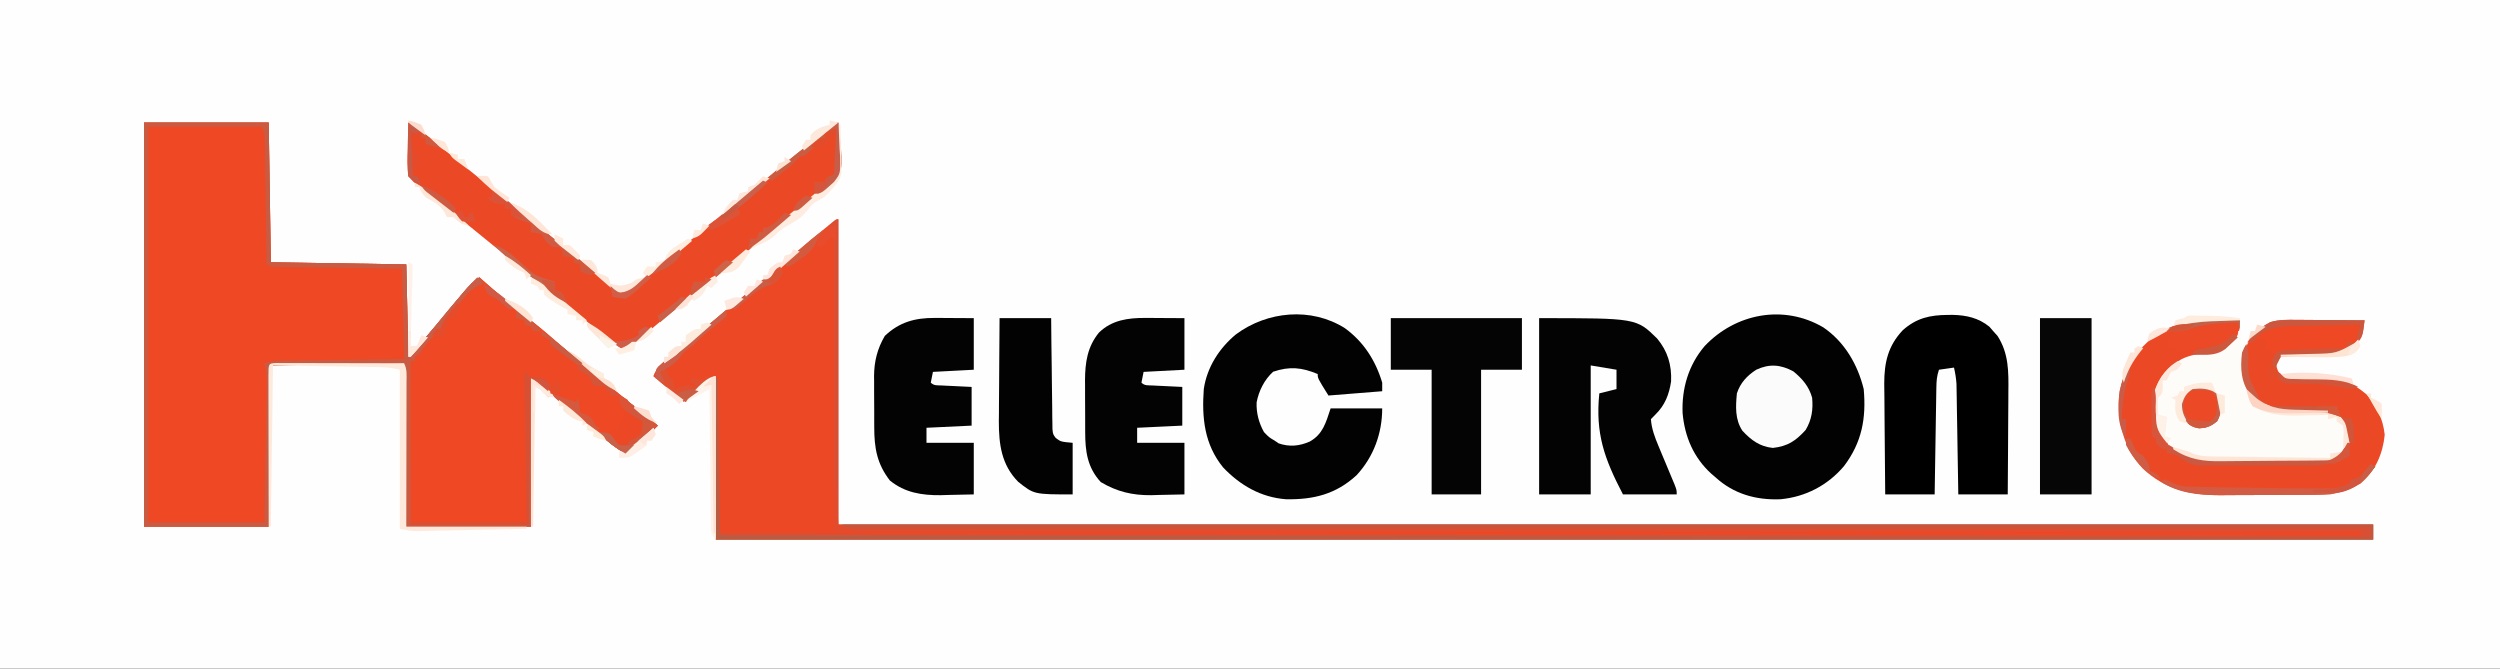
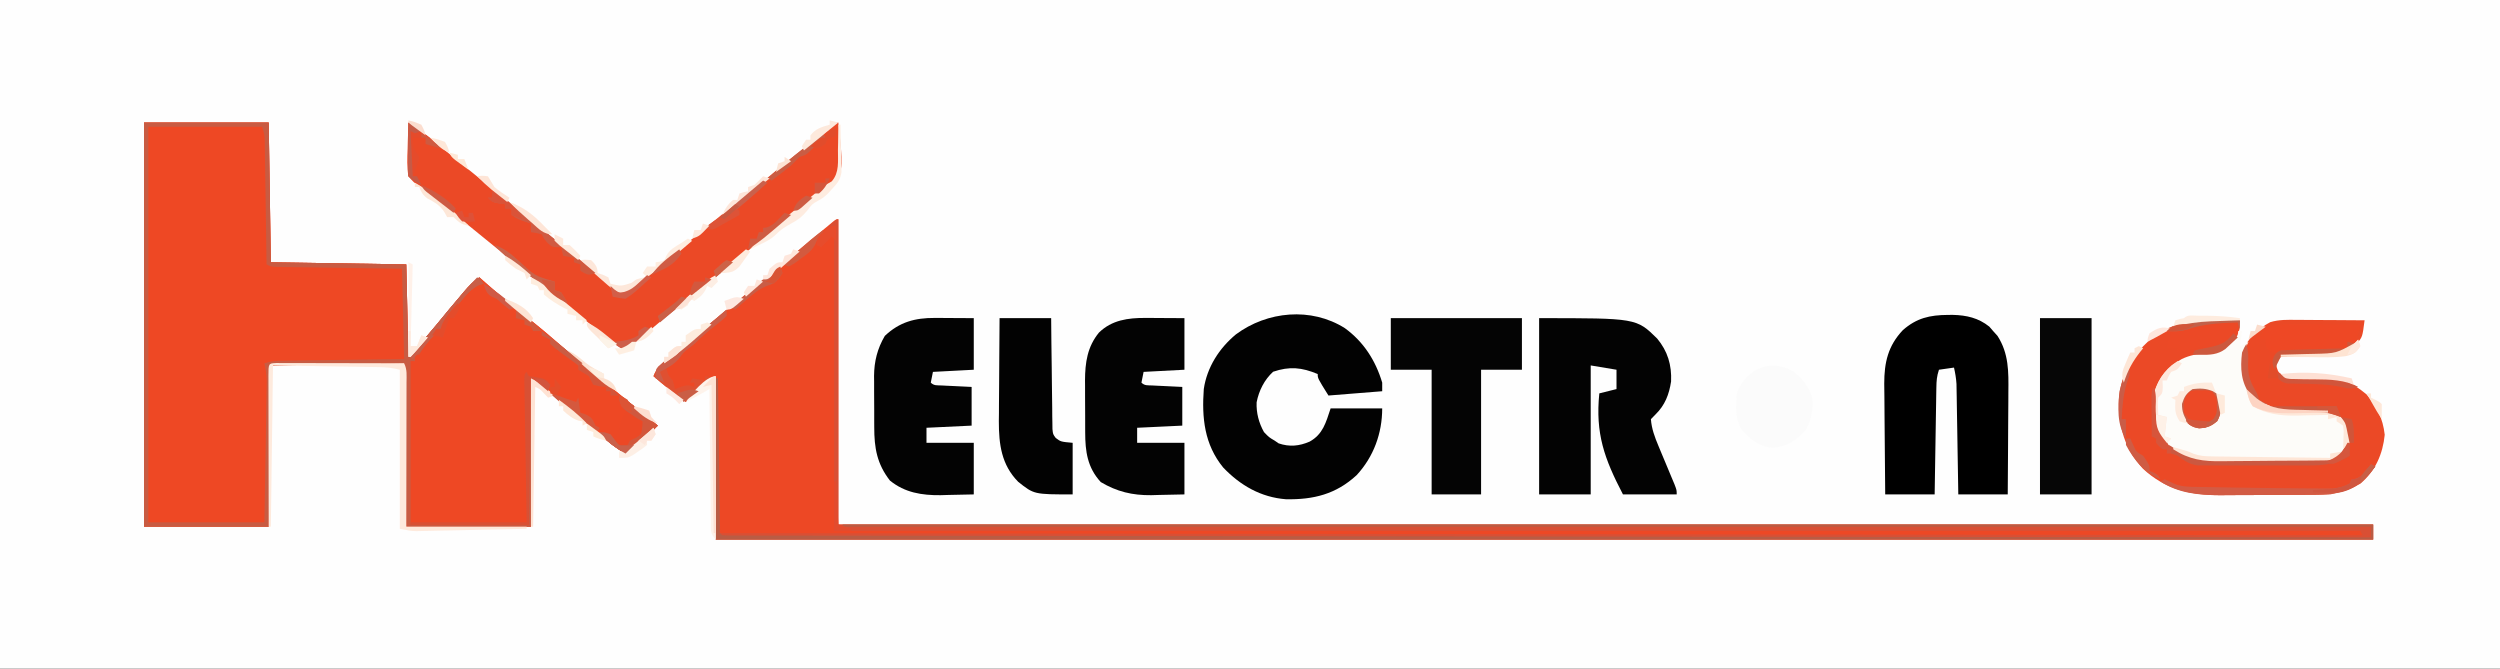
<svg xmlns="http://www.w3.org/2000/svg" version="1.1" width="1163" height="311">
  <rect width="100%" height="100%" fill="#333333" stroke="none" />
  <path d="M0 0 C383.79 0 767.58 0 1163 0 C1163 102.63 1163 205.26 1163 311 C779.21 311 395.42 311 0 311 C0 208.37 0 105.74 0 0 Z " fill="#FEFEFE" transform="translate(0,0)" />
  <path d="M0 0 C19.14 0 38.28 0 58 0 C58.33 21.45 58.66 42.9 59 65 C79.79 65.33 100.58 65.66 122 66 C122.33 80.19 122.66 94.38 123 109 C129.824 101.484 129.824 101.484 136.312 93.75 C139.949 89.267 143.637 84.835 147.375 80.438 C147.887 79.829 148.399 79.221 148.927 78.595 C151.165 75.974 153.114 73.924 156 72 C156.92 72.811 157.841 73.622 158.789 74.457 C165.074 79.965 171.383 85.393 178 90.5 C183.712 94.912 189.179 99.555 194.61 104.307 C199.002 108.147 203.46 111.885 207.992 115.559 C211.845 118.686 215.672 121.843 219.5 125 C225.989 130.347 232.487 135.683 239 141 C235.729 144.365 232.375 147.411 228.688 150.312 C227.804 151.01 226.921 151.707 226.012 152.426 C225.016 153.205 225.016 153.205 224 154 C219.612 151.588 216.05 148.599 212.312 145.312 C207.488 141.122 202.608 137.044 197.59 133.086 C193.757 129.999 190.021 126.8 186.289 123.592 C183.33 121.028 183.33 121.028 180 119 C180 141.77 180 164.54 180 188 C160.86 188 141.72 188 122 188 C121.67 162.92 121.34 137.84 121 112 C100.54 112.33 80.08 112.66 59 113 C58.67 137.75 58.34 162.5 58 188 C38.86 188 19.72 188 0 188 C0 125.96 0 63.92 0 0 Z " fill="#EE4824" transform="translate(67,57)" />
  <path d="M0 0 C0 46.86 0 93.72 0 142 C235.62 142 471.24 142 714 142 C714 144.31 714 146.62 714 149 C459.57 149 205.14 149 -57 149 C-57.33 124.25 -57.66 99.5 -58 74 C-62.29 77.63 -66.58 81.26 -71 85 C-76.187 81.178 -81.151 77.243 -86 73 C-84.417 68.643 -81.021 66.177 -77.562 63.312 C-76.93 62.78 -76.297 62.247 -75.646 61.699 C-73.771 60.124 -71.887 58.56 -70 57 C-69.085 56.243 -68.17 55.487 -67.227 54.707 C-65.499 53.291 -63.769 51.878 -62.035 50.469 C-52.456 42.677 -42.932 34.822 -33.523 26.826 C-29.428 23.35 -25.285 19.936 -21.117 16.547 C-18.589 14.488 -16.079 12.41 -13.57 10.328 C-12.796 9.687 -12.022 9.045 -11.224 8.384 C-9.672 7.098 -8.122 5.81 -6.573 4.52 C-5.866 3.935 -5.158 3.349 -4.43 2.746 C-3.793 2.217 -3.156 1.688 -2.5 1.142 C-1 0 -1 0 0 0 Z " fill="#ED4825" transform="translate(390,102)" />
  <path d="M0 0 C19.14 0 38.28 0 58 0 C58.33 21.45 58.66 42.9 59 65 C79.79 65.33 100.58 65.66 122 66 C122.33 80.19 122.66 94.38 123 109 C129.824 101.484 129.824 101.484 136.312 93.75 C139.949 89.267 143.637 84.835 147.375 80.438 C147.887 79.829 148.399 79.221 148.927 78.595 C151.165 75.974 153.114 73.924 156 72 C156.92 72.811 157.841 73.622 158.789 74.457 C165.074 79.965 171.383 85.393 178 90.5 C183.712 94.912 189.179 99.555 194.61 104.307 C199.002 108.147 203.46 111.885 207.992 115.559 C211.845 118.686 215.672 121.843 219.5 125 C225.989 130.347 232.487 135.683 239 141 C235.729 144.365 232.375 147.411 228.688 150.312 C227.804 151.01 226.921 151.707 226.012 152.426 C225.016 153.205 225.016 153.205 224 154 C219.612 151.588 216.05 148.599 212.312 145.312 C207.488 141.122 202.608 137.044 197.59 133.086 C193.757 129.999 190.021 126.8 186.289 123.592 C183.33 121.028 183.33 121.028 180 119 C180 141.77 180 164.54 180 188 C160.86 188 141.72 188 122 188 C121.67 162.92 121.34 137.84 121 112 C100.54 112.33 80.08 112.66 59 113 C58.67 137.75 58.34 162.5 58 188 C38.86 188 19.72 188 0 188 C0 125.96 0 63.92 0 0 Z M2 2 C2 62.72 2 123.44 2 186 C19.82 186 37.64 186 56 186 C56.207 173.858 56.207 173.858 56.404 161.717 C56.482 156.764 56.562 151.81 56.648 146.857 C56.718 142.863 56.782 138.869 56.843 134.875 C56.867 133.352 56.893 131.83 56.921 130.307 C56.959 128.172 56.991 126.037 57.022 123.902 C57.042 122.687 57.062 121.472 57.082 120.221 C57.009 117.335 56.674 114.798 56 112 C59.227 110.924 61.637 110.843 65.032 110.795 C66.894 110.765 66.894 110.765 68.793 110.734 C70.147 110.717 71.501 110.7 72.855 110.684 C74.241 110.663 75.627 110.642 77.013 110.621 C80.657 110.565 84.302 110.516 87.947 110.468 C91.667 110.418 95.387 110.362 99.107 110.307 C106.405 110.199 113.702 110.1 121 110 C120.505 89.21 120.505 89.21 120 68 C115.62 67.939 111.24 67.879 106.727 67.816 C103.239 67.765 99.752 67.714 96.265 67.661 C92.581 67.606 88.897 67.552 85.213 67.503 C81.666 67.455 78.119 67.403 74.573 67.347 C73.218 67.327 71.863 67.308 70.508 67.291 C68.614 67.267 66.721 67.236 64.827 67.205 C63.747 67.19 62.668 67.174 61.556 67.158 C59 67 59 67 57 66 C56.99 65.257 56.979 64.514 56.969 63.749 C56.871 56.745 56.768 49.742 56.661 42.738 C56.606 39.138 56.552 35.537 56.503 31.937 C56.455 28.461 56.403 24.986 56.347 21.51 C56.317 19.541 56.291 17.571 56.266 15.601 C56.236 13.8 56.236 13.8 56.205 11.962 C56.19 10.905 56.174 9.848 56.158 8.759 C56.072 5.761 56.072 5.761 55 2 C37.51 2 20.02 2 2 2 Z " fill="#EE4824" transform="translate(67,57)" />
-   <path d="M0 0 C9.91 6.751 15.995 17.258 18.809 28.715 C20.017 42.247 17.994 53.485 9.652 64.531 C2.103 73.472 -8.25 78.876 -19.898 79.969 C-31.331 80.433 -41.697 77.495 -50.191 69.715 C-51.096 68.945 -51.096 68.945 -52.02 68.16 C-60.305 60.631 -64.45 50.923 -65.441 39.945 C-65.923 28.468 -62.69 17.516 -55.191 8.715 C-40.807 -6.497 -18.446 -10.818 0 0 Z " fill="#020202" transform="translate(848.191,152.285)" />
  <path d="M0 0 C1.013 0.009 2.026 0.018 3.07 0.027 C5.547 0.051 8.023 0.083 10.5 0.125 C9.779 8.92 9.779 8.92 6.438 11.938 C1.899 15.575 -2.99 16.165 -8.558 17.009 C-15.81 18.175 -20.661 20.411 -25.148 26.281 C-29.052 32.925 -29.524 39.577 -28.5 47.125 C-26.442 54.546 -21.266 58.965 -14.779 62.685 C-8.839 65.172 -2.28 64.534 4.043 64.488 C5.458 64.488 6.874 64.488 8.289 64.49 C11.243 64.49 14.198 64.479 17.152 64.461 C20.935 64.438 24.718 64.438 28.5 64.445 C31.418 64.448 34.336 64.441 37.253 64.432 C38.648 64.428 40.043 64.427 41.438 64.428 C43.386 64.429 45.334 64.414 47.282 64.4 C48.389 64.395 49.496 64.39 50.636 64.386 C53.493 64.126 55.115 63.677 57.5 62.125 C59.826 59.217 60.473 57.341 60.938 53.625 C60.42 49.486 59.508 47.97 56.5 45.125 C52.838 43.334 49.879 42.876 45.824 42.852 C44.748 42.831 43.673 42.81 42.564 42.789 C40.325 42.763 38.085 42.745 35.846 42.734 C28.062 42.567 22.124 41.707 16.441 36.09 C15.759 35.086 15.759 35.086 15.062 34.062 C14.589 33.391 14.116 32.719 13.629 32.027 C10.555 26.848 10.85 20.945 11.5 15.125 C13.895 8.808 18.693 4.16 24.596 1.004 C28.738 -0.25 32.654 -0.121 36.957 -0.07 C37.86 -0.067 38.763 -0.065 39.693 -0.062 C42.566 -0.051 45.439 -0.025 48.312 0 C50.265 0.01 52.217 0.019 54.17 0.027 C58.947 0.049 63.723 0.084 68.5 0.125 C67.509 7.93 67.509 7.93 64.875 10.938 C64.408 11.501 63.942 12.064 63.461 12.645 C56.52 17.885 46.435 16.506 38.221 16.604 C37.131 16.63 36.041 16.656 34.918 16.684 C33.926 16.697 32.933 16.711 31.911 16.724 C30.717 16.923 30.717 16.923 29.5 17.125 C27.254 19.814 27.254 19.814 27.688 22.188 C28.441 24.485 28.441 24.485 31.5 26.125 C34.049 26.412 34.049 26.412 36.91 26.363 C37.983 26.379 39.056 26.396 40.162 26.412 C42.402 26.429 44.641 26.434 46.881 26.428 C55.894 26.594 62.456 28.696 69.375 34.562 C74.319 40.524 76.979 45.611 77.875 53.375 C76.977 62.356 73.523 70.297 66.5 76.125 C60.083 79.911 53.839 81.238 46.431 81.286 C45.229 81.296 44.027 81.305 42.788 81.315 C41.496 81.319 40.203 81.324 38.871 81.328 C37.874 81.332 37.874 81.332 36.858 81.337 C33.336 81.352 29.814 81.361 26.293 81.365 C22.688 81.371 19.083 81.395 15.478 81.423 C12.678 81.442 9.879 81.447 7.079 81.449 C5.114 81.453 3.149 81.472 1.184 81.491 C-12.657 81.457 -24.252 78.79 -34.602 69.172 C-43.205 59.873 -46.011 49.532 -45.812 36.984 C-44.878 25.439 -39.961 17.106 -31.625 9.375 C-22.083 1.411 -12.133 -0.207 0 0 Z " fill="#EB4926" transform="translate(1031.5,148.875)" />
  <path d="M0 0 C4.721 3.029 9.048 6.373 13.375 9.938 C14.799 11.103 16.224 12.268 17.648 13.434 C18.371 14.026 19.094 14.619 19.839 15.23 C23.217 17.997 26.609 20.748 30 23.5 C31.333 24.583 32.667 25.667 34 26.75 C34.66 27.286 35.32 27.823 36 28.375 C38 30 40 31.625 42 33.25 C42.66 33.787 43.321 34.323 44.001 34.876 C45.331 35.956 46.66 37.036 47.989 38.116 C51.384 40.875 54.78 43.633 58.176 46.391 C65.796 52.579 73.407 58.779 81 65 C81.959 65.784 82.918 66.567 83.906 67.375 C84.865 68.159 85.824 68.942 86.812 69.75 C87.719 70.485 88.625 71.22 89.559 71.977 C91.018 73.186 92.457 74.423 93.848 75.711 C96.619 78.361 96.619 78.361 100.262 78.953 C104.021 77.645 106.547 75.261 109.438 72.625 C110.688 71.518 111.941 70.414 113.195 69.312 C113.83 68.754 114.464 68.196 115.118 67.621 C117.941 65.19 120.866 62.903 123.812 60.625 C129.12 56.508 134.328 52.286 139.5 48 C144.694 43.696 149.924 39.453 155.25 35.312 C159.757 31.807 164.162 28.212 168.5 24.5 C174.105 19.703 179.858 15.124 185.68 10.594 C189.565 7.57 193.389 4.471 197.207 1.363 C199 0 199 0 200 0 C202.21 20.932 202.21 20.932 198.787 27.233 C195.676 30.876 191.851 33.434 187.777 35.903 C185.383 37.38 183.278 39.131 181.125 40.938 C180.343 41.556 179.56 42.175 178.754 42.812 C175.168 45.661 171.615 48.548 168.062 51.438 C167.367 52.003 166.671 52.569 165.954 53.152 C162.131 56.262 158.313 59.377 154.5 62.5 C134.851 78.584 134.851 78.584 125.812 85.625 C120.027 90.134 114.41 94.819 108.84 99.59 C106.263 101.777 103.651 103.904 101 106 C97.515 104.456 94.857 102.375 91.938 99.938 C90.968 99.133 89.999 98.329 89 97.5 C88.01 96.675 87.02 95.85 86 95 C84.148 93.477 82.294 91.956 80.438 90.438 C79.065 89.314 79.065 89.314 77.664 88.168 C75.224 86.182 72.772 84.212 70.312 82.25 C60.436 74.371 50.66 66.365 40.887 58.359 C37.367 55.483 33.841 52.616 30.312 49.75 C29.64 49.204 28.968 48.658 28.276 48.096 C24.728 45.214 21.178 42.333 17.629 39.453 C16.916 38.875 16.204 38.296 15.469 37.7 C14.114 36.6 12.759 35.501 11.404 34.401 C10.172 33.402 8.949 32.392 7.736 31.372 C6.05 29.973 6.05 29.973 4.221 28.966 C2.562 27.926 2.562 27.926 0 25 C-0.733 20.707 -0.565 16.526 -0.375 12.188 C-0.348 11.018 -0.321 9.848 -0.293 8.643 C-0.222 5.76 -0.124 2.881 0 0 Z " fill="#EB4926" transform="translate(190,57)" />
  <path d="M0 0 C8.721 6.339 14.302 15.064 17.367 25.34 C17.367 26.66 17.367 27.98 17.367 29.34 C4.992 30.33 4.992 30.33 -7.633 31.34 C-12.633 23.34 -12.633 23.34 -12.633 21.34 C-20.04 18.24 -25.742 17.672 -33.383 20.277 C-37.455 24.01 -39.997 29.067 -41.051 34.492 C-41.256 39.415 -40.025 44.068 -37.633 48.34 C-35.312 50.764 -35.312 50.764 -32.633 52.34 C-32.035 52.752 -31.437 53.165 -30.82 53.59 C-25.766 55.323 -21.191 54.868 -16.383 52.777 C-10.184 49.338 -8.819 43.897 -6.633 37.34 C1.287 37.34 9.207 37.34 17.367 37.34 C17.367 48.849 13.403 59.815 5.484 68.375 C-4.105 77.231 -14.573 79.829 -27.426 79.59 C-39.082 78.681 -48.656 73.159 -56.621 64.805 C-65.384 54.068 -66.597 41.639 -65.633 28.34 C-64.156 18.234 -58.486 9.362 -50.695 2.902 C-36.122 -7.922 -15.694 -9.896 0 0 Z " fill="#020202" transform="translate(625.633,152.66)" />
  <path d="M0 0 C45.249 0 45.249 0 54.895 9.477 C59.809 15.367 61.735 21.846 61.387 29.48 C60.465 35.487 58.55 40.484 54.188 44.75 C53.466 45.492 52.744 46.235 52 47 C52.339 51.496 53.771 55.288 55.504 59.422 C55.997 60.612 56.49 61.801 56.998 63.027 C57.519 64.268 58.041 65.509 58.562 66.75 C59.589 69.201 60.61 71.655 61.629 74.109 C62.311 75.733 62.311 75.733 63.006 77.39 C64 80 64 80 64 82 C55.75 82 47.5 82 39 82 C30.328 65.347 26.114 53.7 28 35 C30.64 34.34 33.28 33.68 36 33 C36 30.03 36 27.06 36 24 C30.06 23.01 30.06 23.01 24 22 C24 41.8 24 61.6 24 82 C16.08 82 8.16 82 0 82 C0 54.94 0 27.88 0 0 Z " fill="#030303" transform="translate(716,148)" />
  <path d="M0 0 C0.752 -0.006 1.504 -0.013 2.278 -0.019 C8.681 0.126 14.237 1.385 19.301 5.445 C19.923 6.165 20.546 6.884 21.188 7.625 C21.823 8.329 22.459 9.033 23.113 9.758 C28.397 17.982 28.281 26.412 28.168 35.941 C28.162 37.319 28.158 38.696 28.155 40.073 C28.144 43.668 28.114 47.264 28.081 50.859 C28.05 54.539 28.037 58.22 28.021 61.9 C27.989 69.1 27.937 76.3 27.875 83.5 C20.285 83.5 12.695 83.5 4.875 83.5 C4.85 81.89 4.825 80.281 4.799 78.622 C4.705 72.649 4.605 66.676 4.503 60.703 C4.459 58.118 4.418 55.533 4.378 52.948 C4.32 49.232 4.256 45.517 4.191 41.801 C4.175 40.645 4.158 39.49 4.141 38.3 C4.111 36.679 4.111 36.679 4.08 35.025 C4.057 33.602 4.057 33.602 4.033 32.151 C3.876 29.517 3.456 27.071 2.875 24.5 C0.565 24.83 -1.745 25.16 -4.125 25.5 C-5.14 28.546 -5.279 30.698 -5.33 33.889 C-5.35 34.99 -5.37 36.091 -5.391 37.226 C-5.407 38.413 -5.424 39.601 -5.441 40.824 C-5.462 42.041 -5.483 43.257 -5.504 44.511 C-5.57 48.403 -5.629 52.295 -5.688 56.188 C-5.731 58.824 -5.774 61.46 -5.818 64.096 C-5.926 70.564 -6.027 77.032 -6.125 83.5 C-13.715 83.5 -21.305 83.5 -29.125 83.5 C-29.216 75.572 -29.289 67.644 -29.332 59.715 C-29.353 56.032 -29.381 52.35 -29.427 48.668 C-29.471 45.108 -29.494 41.549 -29.505 37.989 C-29.515 35.984 -29.547 33.978 -29.578 31.973 C-29.581 22.136 -27.817 14.368 -20.914 7.074 C-14.489 1.42 -8.361 0.061 0 0 Z " fill="#000000" transform="translate(906.125,146.5)" />
  <path d="M0 0 C0 46.86 0 93.72 0 142 C235.62 142 471.24 142 714 142 C714 144.31 714 146.62 714 149 C459.57 149 205.14 149 -57 149 C-57 124.25 -57 99.5 -57 74 C-56.67 74 -56.34 74 -56 74 C-55.67 97.76 -55.34 121.52 -55 146 C197.12 146.33 449.24 146.66 709 147 C708.67 146.34 708.34 145.68 708 145 C473.7 145 239.4 145 -2 145 C-2 98.47 -2 51.94 -2 4 C-3.32 4.33 -4.64 4.66 -6 5 C-1.125 0 -1.125 0 0 0 Z " fill="#D94F34" transform="translate(390,102)" />
  <path d="M0 0 C0.96 0.002 1.919 0.005 2.908 0.008 C4.106 0.017 5.304 0.026 6.539 0.035 C10.375 0.056 14.212 0.076 18.164 0.098 C18.164 8.018 18.164 15.938 18.164 24.098 C11.894 24.428 5.624 24.758 -0.836 25.098 C-1.166 26.748 -1.496 28.398 -1.836 30.098 C-0.322 31.612 1.089 31.311 3.199 31.414 C3.928 31.452 4.656 31.49 5.406 31.53 C6.802 31.594 6.802 31.594 8.227 31.66 C11.176 31.805 14.125 31.949 17.164 32.098 C17.164 38.038 17.164 43.978 17.164 50.098 C6.769 50.593 6.769 50.593 -3.836 51.098 C-3.836 53.408 -3.836 55.718 -3.836 58.098 C3.424 58.098 10.684 58.098 18.164 58.098 C18.164 66.018 18.164 73.938 18.164 82.098 C14.266 82.18 10.368 82.263 6.352 82.348 C4.544 82.402 4.544 82.402 2.7 82.458 C-6.042 82.546 -13.235 80.839 -20.773 76.348 C-26.973 69.584 -27.992 62.14 -28.004 53.273 C-28.007 52.413 -28.011 51.552 -28.014 50.665 C-28.019 48.843 -28.021 47.022 -28.021 45.2 C-28.023 42.438 -28.042 39.675 -28.061 36.912 C-28.063 35.137 -28.065 33.361 -28.066 31.586 C-28.074 30.77 -28.081 29.954 -28.088 29.113 C-28.055 20.745 -27 13.424 -21.609 6.824 C-15.612 0.986 -8.095 -0.044 0 0 Z " fill="#030303" transform="translate(532.836,147.902)" />
  <path d="M0 0 C0.96 0.002 1.919 0.005 2.908 0.008 C4.106 0.017 5.304 0.026 6.539 0.035 C10.375 0.056 14.212 0.076 18.164 0.098 C18.164 8.018 18.164 15.938 18.164 24.098 C11.894 24.428 5.624 24.758 -0.836 25.098 C-1.166 26.748 -1.496 28.398 -1.836 30.098 C-0.322 31.612 1.089 31.311 3.199 31.414 C3.928 31.452 4.656 31.49 5.406 31.53 C6.802 31.594 6.802 31.594 8.227 31.66 C11.176 31.805 14.125 31.949 17.164 32.098 C17.164 38.038 17.164 43.978 17.164 50.098 C6.769 50.593 6.769 50.593 -3.836 51.098 C-3.836 53.408 -3.836 55.718 -3.836 58.098 C3.424 58.098 10.684 58.098 18.164 58.098 C18.164 66.018 18.164 73.938 18.164 82.098 C14.266 82.18 10.368 82.263 6.352 82.348 C4.544 82.402 4.544 82.402 2.7 82.458 C-6.026 82.546 -13.915 81.283 -20.836 75.66 C-26.869 67.93 -28.148 60.452 -28.137 50.883 C-28.141 50.028 -28.145 49.172 -28.15 48.291 C-28.155 46.494 -28.156 44.696 -28.152 42.899 C-28.148 40.171 -28.172 37.444 -28.197 34.717 C-28.2 32.96 -28.2 31.202 -28.199 29.445 C-28.208 28.642 -28.218 27.839 -28.227 27.011 C-28.172 20.211 -26.685 14.227 -23.211 8.348 C-16.434 1.928 -9.194 -0.049 0 0 Z " fill="#030303" transform="translate(434.836,147.902)" />
  <path d="M0 0 C0.66 0 1.32 0 2 0 C1.67 2.31 1.34 4.62 1 7 C2.32 6.34 3.64 5.68 5 5 C4.678 5.705 4.355 6.41 4.023 7.137 C1.844 13.235 1.924 20.481 4.562 26.438 C7.42 31.336 11.693 34.231 17 36 C18.848 36.115 20.699 36.178 22.551 36.211 C24.188 36.253 24.188 36.253 25.857 36.297 C28.149 36.349 30.441 36.393 32.732 36.43 C39.938 36.633 44.948 37.108 50.375 42.25 C52.499 45.844 52.578 47.88 52 52 C49.885 56.002 48.237 58.393 44 60 C41.157 60.274 41.157 60.274 37.83 60.306 C35.956 60.33 35.956 60.33 34.046 60.355 C32.684 60.361 31.322 60.367 29.961 60.371 C28.556 60.38 27.15 60.389 25.745 60.398 C22.798 60.415 19.851 60.423 16.904 60.426 C13.151 60.431 9.4 60.468 5.648 60.514 C2.743 60.544 -0.162 60.551 -3.067 60.552 C-4.449 60.556 -5.831 60.569 -7.212 60.59 C-17.184 60.729 -24.686 59.497 -32.438 52.938 C-32.953 52.298 -33.469 51.659 -34 51 C-34.804 50.041 -34.804 50.041 -35.625 49.062 C-39.809 42.787 -39.809 36.322 -39 29 C-36.822 21.586 -32.701 16.757 -26 13 C-22.188 11.202 -18.803 10.667 -14.625 10.25 C-8.66 9.405 -4.711 7.861 -1 3 C-0.67 2.01 -0.34 1.02 0 0 Z " fill="#FDFCF9" transform="translate(1041,154)" />
  <path d="M0 0 C20.13 0 40.26 0 61 0 C61 7.92 61 15.84 61 24 C54.73 24 48.46 24 42 24 C42 43.14 42 62.28 42 82 C34.41 82 26.82 82 19 82 C19 62.86 19 43.72 19 24 C12.73 24 6.46 24 0 24 C0 16.08 0 8.16 0 0 Z " fill="#040404" transform="translate(647,148)" />
  <path d="M0 0 C7.92 0 15.84 0 24 0 C24.056 5.795 24.056 5.795 24.113 11.707 C24.159 15.44 24.211 19.173 24.262 22.906 C24.296 25.505 24.324 28.104 24.346 30.702 C24.38 34.433 24.432 38.164 24.488 41.895 C24.495 43.06 24.501 44.226 24.508 45.427 C24.527 46.508 24.547 47.589 24.568 48.702 C24.579 49.655 24.59 50.608 24.601 51.589 C24.835 54.006 24.835 54.006 26.152 55.769 C28.479 57.501 28.479 57.501 34 58 C34 65.92 34 73.84 34 82 C16.012 82 16.012 82 8.641 76.117 C0.847 68.181 -0.342 58.714 -0.34 47.911 C-0.324 46.699 -0.309 45.487 -0.293 44.238 C-0.289 42.966 -0.284 41.695 -0.28 40.384 C-0.266 37.042 -0.239 33.7 -0.206 30.358 C-0.175 26.932 -0.162 23.506 -0.146 20.08 C-0.114 13.387 -0.062 6.693 0 0 Z " fill="#020202" transform="translate(465,148)" />
  <path d="M0 0 C7.92 0 15.84 0 24 0 C24 27.06 24 54.12 24 82 C16.08 82 8.16 82 0 82 C0 54.94 0 27.88 0 0 Z " fill="#060606" transform="translate(949,148)" />
  <path d="M0 0 C19.14 0 38.28 0 58 0 C58.33 21.45 58.66 42.9 59 65 C79.79 65.33 100.58 65.66 122 66 C122.33 80.19 122.66 94.38 123 109 C129.824 101.484 129.824 101.484 136.312 93.75 C139.949 89.267 143.637 84.835 147.375 80.438 C147.887 79.829 148.399 79.221 148.927 78.595 C151.165 75.974 153.114 73.924 156 72 C156.99 73.485 156.99 73.485 158 75 C157.301 75.189 156.603 75.379 155.883 75.574 C151.893 77.548 149.671 80.414 146.875 83.812 C146.35 84.429 145.826 85.046 145.285 85.682 C142.515 88.981 140.172 92.269 138 96 C136.355 97.688 134.687 99.354 133 101 C130.209 104.31 130.209 104.31 128 108 C127.34 108 126.68 108 126 108 C126 108.99 126 109.98 126 111 C125.34 111 124.68 111 124 111 C124 136.08 124 161.16 124 187 C142.15 187 160.3 187 179 187 C179 164.89 179 142.78 179 120 C179.33 120 179.66 120 180 120 C180 142.44 180 164.88 180 188 C160.86 188 141.72 188 122 188 C121.67 162.92 121.34 137.84 121 112 C100.54 112.33 80.08 112.66 59 113 C58.67 137.75 58.34 162.5 58 188 C38.86 188 19.72 188 0 188 C0 125.96 0 63.92 0 0 Z M2 2 C2 62.72 2 123.44 2 186 C19.82 186 37.64 186 56 186 C56.207 173.858 56.207 173.858 56.404 161.717 C56.482 156.764 56.562 151.81 56.648 146.857 C56.718 142.863 56.782 138.869 56.843 134.875 C56.867 133.352 56.893 131.83 56.921 130.307 C56.959 128.172 56.991 126.037 57.022 123.902 C57.042 122.687 57.062 121.472 57.082 120.221 C57.009 117.335 56.674 114.798 56 112 C59.227 110.924 61.637 110.843 65.032 110.795 C66.894 110.765 66.894 110.765 68.793 110.734 C70.147 110.717 71.501 110.7 72.855 110.684 C74.241 110.663 75.627 110.642 77.013 110.621 C80.657 110.565 84.302 110.516 87.947 110.468 C91.667 110.418 95.387 110.362 99.107 110.307 C106.405 110.199 113.702 110.1 121 110 C120.505 89.21 120.505 89.21 120 68 C115.62 67.939 111.24 67.879 106.727 67.816 C103.239 67.765 99.752 67.714 96.265 67.661 C92.581 67.606 88.897 67.552 85.213 67.503 C81.666 67.455 78.119 67.403 74.573 67.347 C73.218 67.327 71.863 67.308 70.508 67.291 C68.614 67.267 66.721 67.236 64.827 67.205 C63.747 67.19 62.668 67.174 61.556 67.158 C59 67 59 67 57 66 C56.99 65.257 56.979 64.514 56.969 63.749 C56.871 56.745 56.768 49.742 56.661 42.738 C56.606 39.138 56.552 35.537 56.503 31.937 C56.455 28.461 56.403 24.986 56.347 21.51 C56.317 19.541 56.291 17.571 56.266 15.601 C56.236 13.8 56.236 13.8 56.205 11.962 C56.19 10.905 56.174 9.848 56.158 8.759 C56.072 5.761 56.072 5.761 55 2 C37.51 2 20.02 2 2 2 Z " fill="#C85B42" transform="translate(67,57)" />
  <path d="M0 0 C0.33 0 0.66 0 1 0 C1.01 0.9 1.021 1.8 1.031 2.727 C1.129 11.188 1.232 19.65 1.339 28.111 C1.395 32.462 1.448 36.812 1.497 41.163 C1.545 45.358 1.597 49.553 1.653 53.748 C1.673 55.352 1.692 56.956 1.709 58.56 C1.733 60.799 1.763 63.038 1.795 65.277 C1.81 66.554 1.826 67.831 1.842 69.146 C1.676 71.899 1.676 71.899 3 73 C4.678 73.1 6.361 73.129 8.042 73.131 C9.695 73.136 9.695 73.136 11.381 73.142 C12.609 73.141 13.836 73.14 15.102 73.139 C17.046 73.143 17.046 73.143 19.029 73.147 C22.66 73.155 26.29 73.157 29.921 73.157 C33.858 73.159 37.795 73.166 41.732 73.173 C48.644 73.184 55.555 73.192 62.466 73.197 C72.743 73.204 83.02 73.217 93.297 73.231 C110.582 73.255 127.866 73.274 145.151 73.291 C162.273 73.307 179.396 73.326 196.518 73.347 C197.582 73.348 198.645 73.35 199.74 73.351 C205.14 73.358 210.539 73.364 215.939 73.371 C254.217 73.419 292.495 73.462 330.773 73.503 C367.968 73.542 405.163 73.583 442.357 73.628 C444.076 73.63 444.076 73.63 445.829 73.632 C457.336 73.645 468.842 73.659 480.348 73.673 C503.79 73.701 527.231 73.729 550.672 73.756 C552.289 73.758 552.289 73.758 553.938 73.76 C625.959 73.845 697.979 73.923 770 74 C770 72.35 770 70.7 770 69 C535.37 69 300.74 69 59 69 C59 68.67 59 68.34 59 68 C293.96 68 528.92 68 771 68 C771 70.31 771 72.62 771 75 C516.57 75 262.14 75 0 75 C0 50.25 0 25.5 0 0 Z " fill="#B95C44" transform="translate(333,176)" />
  <path d="M0 0 C4.225 3.457 7.235 6.947 8.75 12.25 C9.271 17.773 8.581 22.476 5.75 27.25 C1.06 32.418 -2.603 34.829 -9.5 35.625 C-15.589 35.016 -19.583 32.045 -23.688 27.625 C-27.187 22.306 -26.824 16.403 -26.25 10.25 C-24.657 5.366 -21.538 2.007 -17.25 -0.75 C-11.097 -3.622 -5.878 -3.165 0 0 Z " fill="#FBFBFB" transform="translate(834.25,172.75)" />
  <path d="M0 0 C1.25 0.004 1.25 0.004 2.526 0.009 C5.165 0.02 7.803 0.045 10.441 0.07 C12.24 0.08 14.039 0.089 15.838 0.098 C20.227 0.12 24.615 0.154 29.004 0.195 C28.481 2.958 27.895 5.521 27.004 8.195 C25.684 8.195 24.364 8.195 23.004 8.195 C23.004 9.185 23.004 10.175 23.004 11.195 C17.408 12.896 11.425 12.654 5.622 12.863 C3.445 12.945 1.269 13.049 -0.908 13.152 C-2.293 13.204 -3.678 13.255 -5.062 13.305 C-6.32 13.356 -7.578 13.407 -8.873 13.46 C-11.996 13.195 -11.996 13.195 -13.929 11.876 C-14.996 10.195 -14.996 10.195 -14.996 7.195 C-16.646 7.195 -18.296 7.195 -19.996 7.195 C-19.666 6.535 -19.336 5.875 -18.996 5.195 C-18.336 5.195 -17.676 5.195 -16.996 5.195 C-16.666 4.205 -16.336 3.215 -15.996 2.195 C-10.64 0.097 -5.698 -0.074 0 0 Z " fill="#EE4825" transform="translate(1068.996,150.805)" />
  <path d="M0 0 C1.099 0.002 2.198 0.004 3.331 0.007 C4.572 0.007 5.813 0.007 7.092 0.007 C8.457 0.012 9.821 0.017 11.186 0.023 C12.575 0.024 13.963 0.026 15.352 0.027 C19.013 0.031 22.674 0.041 26.335 0.052 C30.069 0.062 33.802 0.066 37.536 0.071 C44.866 0.082 52.196 0.099 59.526 0.12 C61.019 3.106 60.645 5.81 60.64 9.14 C60.64 9.862 60.64 10.584 60.64 11.328 C60.639 13.72 60.631 16.111 60.624 18.503 C60.622 20.159 60.62 21.816 60.619 23.472 C60.616 27.835 60.606 32.198 60.595 36.561 C60.583 41.794 60.578 47.027 60.572 52.26 C60.562 60.213 60.543 68.167 60.526 76.12 C79.006 76.12 97.486 76.12 116.526 76.12 C116.526 76.45 116.526 76.78 116.526 77.12 C108.927 77.289 101.328 77.449 93.729 77.602 C91.144 77.656 88.559 77.711 85.974 77.768 C82.259 77.851 78.543 77.926 74.827 77.999 C73.671 78.026 72.516 78.053 71.326 78.081 C69.705 78.111 69.705 78.111 68.051 78.142 C67.102 78.162 66.154 78.182 65.177 78.203 C62.526 78.12 62.526 78.12 57.526 77.12 C57.526 52.7 57.526 28.28 57.526 3.12 C54.088 2.261 51.517 1.971 48.023 1.915 C46.907 1.895 45.791 1.875 44.641 1.854 C42.89 1.829 42.89 1.829 41.104 1.804 C40.027 1.785 38.95 1.767 37.84 1.747 C33.819 1.679 29.797 1.619 25.776 1.558 C16.783 1.413 7.791 1.269 -1.474 1.12 C-1.804 25.87 -2.134 50.62 -2.474 76.12 C-2.804 76.12 -3.134 76.12 -3.474 76.12 C-3.497 66.359 -3.515 56.597 -3.526 46.836 C-3.531 42.304 -3.538 37.771 -3.549 33.239 C-3.56 28.869 -3.566 24.499 -3.569 20.129 C-3.571 18.458 -3.574 16.787 -3.58 15.116 C-3.587 12.783 -3.588 10.451 -3.588 8.119 C-3.591 7.421 -3.595 6.723 -3.598 6.004 C-3.586 0.174 -3.586 0.174 0 0 Z " fill="#FEEADD" transform="translate(128.474,168.88)" />
  <path d="M0 0 C0.359 5.525 0.359 5.525 -1.215 7.609 C-5.958 10.75 -10.385 12.147 -16 13 C-16 12.34 -16 11.68 -16 11 C-19.96 11.99 -23.92 12.98 -28 14 C-28 13.34 -28 12.68 -28 12 C-29.65 12 -31.3 12 -33 12 C-32.312 8.625 -32.312 8.625 -31 5 C-29 3.75 -29 3.75 -26 3 C-25.344 2.745 -24.688 2.49 -24.012 2.227 C-16.098 -0.673 -8.295 -0.278 0 0 Z " fill="#EC4926" transform="translate(1041,150)" />
  <path d="M0 0 C2.753 1.796 4.526 3.053 6 6 C6.372 9.948 6.349 12.33 4.5 15.875 C1.608 18.333 -0.225 19.017 -3.965 19.262 C-7.879 18.758 -9.426 16.95 -12 14 C-13.387 10.166 -13.216 8.562 -11.75 4.75 C-8.578 -0.234 -5.632 -0.583 0 0 Z " fill="#EC4926" transform="translate(1027,180)" />
  <path d="M0 0 C4.389 2.821 8.401 5.874 12.375 9.25 C12.92 9.709 13.466 10.168 14.027 10.641 C15.354 11.758 16.677 12.878 18 14 C14.729 17.365 11.375 20.411 7.688 23.312 C6.804 24.01 5.921 24.707 5.012 25.426 C4.016 26.205 4.016 26.205 3 27 C-0.198 25.16 -3.046 23.253 -5.812 20.812 C-6.417 20.283 -7.022 19.753 -7.645 19.207 C-8.092 18.809 -8.539 18.41 -9 18 C-8.34 17.67 -7.68 17.34 -7 17 C-6.34 17.33 -5.68 17.66 -5 18 C-4.67 17.34 -4.34 16.68 -4 16 C-2.667 16 -1.333 16 0 16 C0.124 15.258 0.247 14.515 0.375 13.75 C1 11 1 11 2.25 9 C2.498 8.34 2.745 7.68 3 7 C1.681 4.358 1.681 4.358 0 2 C0 1.34 0 0.68 0 0 Z " fill="#EC4825" transform="translate(288,184)" />
  <path d="M0 0 C0.99 0.495 0.99 0.495 2 1 C-3.776 8.652 -9.535 12.388 -19 14 C-21.021 14.099 -23.045 14.148 -25.069 14.161 C-26.271 14.171 -27.473 14.18 -28.712 14.19 C-30.004 14.194 -31.297 14.199 -32.629 14.203 C-33.626 14.207 -33.626 14.207 -34.642 14.212 C-38.164 14.227 -41.686 14.236 -45.207 14.24 C-48.812 14.246 -52.417 14.27 -56.022 14.298 C-58.822 14.317 -61.621 14.322 -64.421 14.324 C-66.386 14.328 -68.351 14.347 -70.316 14.366 C-80.25 14.341 -89.498 13.488 -98 8 C-97.34 7.67 -96.68 7.34 -96 7 C-94.332 7.754 -92.664 8.508 -90.996 9.264 C-87.662 10.494 -84.27 10.481 -80.762 10.512 C-79.975 10.53 -79.189 10.548 -78.378 10.567 C-75.815 10.621 -73.251 10.655 -70.688 10.688 C-68.906 10.719 -67.125 10.751 -65.344 10.784 C-60.789 10.864 -56.233 10.922 -51.677 10.971 C-49.078 10.999 -46.479 11.032 -43.88 11.066 C-39.929 11.116 -35.977 11.152 -32.026 11.174 C-30.559 11.183 -29.092 11.195 -27.626 11.209 C-25.59 11.227 -23.555 11.229 -21.52 11.23 C-19.804 11.237 -19.804 11.237 -18.054 11.243 C-14.943 10.995 -12.766 10.426 -10 9 C-9.67 8.34 -9.34 7.68 -9 7 C-8.422 6.918 -7.845 6.835 -7.25 6.75 C-3.696 5.565 -2.251 2.938 0 0 Z " fill="#D25B44" transform="translate(1103,216)" />
  <path d="M0 0 C0 0.99 0 1.98 0 3 C-2.266 5.121 -2.266 5.121 -5.25 7.438 C-8.713 10.145 -11.926 12.859 -15 16 C-15.825 16.639 -16.65 17.279 -17.5 17.938 C-20.095 19.929 -20.095 19.929 -22.062 22.625 C-23.963 24.955 -25.242 25.917 -28 27 C-27.427 29.867 -27.139 30.861 -25 33 C-24.375 35.125 -24.375 35.125 -24 37 C-23.072 36.649 -22.144 36.299 -21.188 35.938 C-18 35 -18 35 -15 36 C-15 35.34 -15 34.68 -15 34 C-15.66 34 -16.32 34 -17 34 C-16.67 33.34 -16.34 32.68 -16 32 C-14.02 32.33 -12.04 32.66 -10 33 C-10 32.34 -10 31.68 -10 31 C-8.68 31.33 -7.36 31.66 -6 32 C-10.29 35.63 -14.58 39.26 -19 43 C-24.187 39.178 -29.151 35.243 -34 31 C-32.416 26.643 -29.021 24.177 -25.562 21.312 C-24.937 20.786 -24.312 20.259 -23.668 19.716 C-18.957 15.759 -14.198 11.859 -9.422 7.98 C-6.234 5.373 -3.112 2.697 0 0 Z " fill="#DF5031" transform="translate(338,144)" />
  <path d="M0 0 C0.33 0 0.66 0 1 0 C1 1.98 1 3.96 1 6 C-6.425 10.769 -13.39 10.588 -22.008 10.531 C-23.462 10.534 -24.916 10.538 -26.37 10.543 C-29.404 10.549 -32.438 10.54 -35.472 10.521 C-39.35 10.499 -43.228 10.512 -47.106 10.536 C-50.103 10.55 -53.101 10.546 -56.098 10.535 C-57.528 10.533 -58.958 10.536 -60.387 10.545 C-62.387 10.555 -64.387 10.537 -66.387 10.518 C-67.522 10.514 -68.657 10.511 -69.827 10.508 C-73.705 9.887 -75.859 8.298 -79 6 C-79.99 5.67 -80.98 5.34 -82 5 C-82.688 2.938 -82.688 2.938 -83 1 C-82.308 1.426 -81.616 1.851 -80.903 2.289 C-72.471 7.039 -65.503 7.84 -55.969 7.656 C-54.561 7.65 -53.152 7.646 -51.744 7.645 C-48.819 7.636 -45.895 7.607 -42.971 7.562 C-39.227 7.506 -35.484 7.484 -31.74 7.475 C-28.15 7.465 -24.559 7.436 -20.969 7.406 C-20.289 7.402 -19.609 7.399 -18.909 7.395 C-16.985 7.381 -15.062 7.352 -13.139 7.322 C-12.047 7.309 -10.955 7.295 -9.83 7.281 C-6.997 7 -5.356 6.565 -3 5 C-1.949 3.365 -0.94 1.701 0 0 Z " fill="#CB5840" transform="translate(1092,206)" />
  <path d="M0 0 C0 25.08 0 50.16 0 76 C-2.795 73.205 -2.275 71.448 -2.319 67.531 C-2.334 66.535 -2.334 66.535 -2.349 65.52 C-2.38 63.323 -2.397 61.127 -2.414 58.93 C-2.433 57.408 -2.452 55.886 -2.473 54.365 C-2.524 50.357 -2.564 46.349 -2.601 42.34 C-2.641 38.252 -2.692 34.163 -2.742 30.074 C-2.839 22.05 -2.923 14.025 -3 6 C-4.105 6.634 -5.209 7.268 -6.348 7.922 C-8.862 9.366 -11.385 10.745 -14 12 C-11.553 8.489 -4.764 0 0 0 Z " fill="#FEF3EB" transform="translate(333,175)" />
  <path d="M0 0 C0.495 0.99 0.495 0.99 1 2 C2.114 2.144 3.228 2.289 4.375 2.438 C7.931 2.989 8.934 3.204 11 6 C10.67 6.99 10.34 7.98 10 9 C8.503 7.698 7.005 6.396 5.508 5.094 C4.041 3.804 4.041 3.804 2 4 C1.67 26.11 1.34 48.22 1 71 C-17.15 71 -35.3 71 -54 71 C-54 70.67 -54 70.34 -54 70 C-36.18 70 -18.36 70 0 70 C-0.084 65.031 -0.168 60.061 -0.254 54.941 C-0.305 51.801 -0.355 48.661 -0.404 45.521 C-0.483 40.533 -0.562 35.544 -0.648 30.555 C-0.717 26.535 -0.782 22.516 -0.843 18.495 C-0.867 16.958 -0.893 15.421 -0.921 13.884 C-0.959 11.739 -0.991 9.593 -1.022 7.448 C-1.042 6.224 -1.062 5 -1.082 3.74 C-1 1 -1 1 0 0 Z " fill="#D85034" transform="translate(245,173)" />
  <path d="M0 0 C0.33 0 0.66 0 1 0 C1.116 4.062 1.187 8.124 1.25 12.188 C1.3 13.913 1.3 13.913 1.352 15.674 C1.364 16.786 1.377 17.897 1.391 19.043 C1.412 20.064 1.433 21.085 1.454 22.137 C0.881 25.748 -0.542 27.35 -3 30 C-3.639 30.701 -4.279 31.402 -4.938 32.125 C-7 34 -7 34 -9.438 35.375 C-12.226 36.96 -12.226 36.96 -14.5 40 C-16.922 42.906 -18.7 44.268 -22 46 C-24.677 47.502 -26.796 48.79 -28.938 51 C-31.405 53.392 -33.887 54.573 -37 56 C-38.176 56.588 -38.176 56.588 -39.375 57.188 C-39.911 57.456 -40.447 57.724 -41 58 C-38.054 53.999 -34.751 51.032 -30.812 48.062 C-24.355 43.096 -18.049 37.967 -11.775 32.772 C-11.095 32.209 -10.415 31.646 -9.715 31.066 C-9.076 30.522 -8.436 29.978 -7.778 29.417 C-6 28 -6 28 -3.055 26.355 C0.536 22.239 -0.215 17.014 -0.188 11.75 C-0.162 10.623 -0.137 9.497 -0.111 8.336 C-0.052 5.557 -0.016 2.78 0 0 Z " fill="#FEECE0" transform="translate(390,58)" />
-   <path d="M0 0 C0.903 0.003 1.806 0.006 2.736 0.009 C5.609 0.02 8.482 0.045 11.355 0.07 C13.308 0.08 15.26 0.089 17.213 0.098 C21.99 0.12 26.766 0.154 31.543 0.195 C30.738 6.953 30.738 6.953 28.98 9.133 C28.506 9.483 28.032 9.834 27.543 10.195 C28.21 7.529 28.876 4.862 29.543 2.195 C24.259 2.289 18.976 2.395 13.692 2.513 C11.897 2.551 10.102 2.586 8.306 2.617 C5.717 2.663 3.128 2.721 0.539 2.781 C-0.256 2.793 -1.051 2.804 -1.87 2.816 C-8.077 2.978 -13.507 3.419 -18.27 7.758 C-18.991 8.562 -19.713 9.367 -20.457 10.195 C-21.447 10.69 -21.447 10.69 -22.457 11.195 C-20.668 6.366 -16.786 3.451 -12.349 1.059 C-8.213 -0.176 -4.293 -0.051 0 0 Z " fill="#CC573F" transform="translate(1068.457,148.805)" />
  <path d="M0 0 C4.389 2.821 8.401 5.874 12.375 9.25 C12.92 9.709 13.466 10.168 14.027 10.641 C15.354 11.758 16.677 12.878 18 14 C14.729 17.365 11.375 20.411 7.688 23.312 C6.804 24.01 5.921 24.707 5.012 25.426 C4.016 26.205 4.016 26.205 3 27 C-0.198 25.16 -3.046 23.253 -5.812 20.812 C-6.417 20.283 -7.022 19.753 -7.645 19.207 C-8.092 18.809 -8.539 18.41 -9 18 C-8.34 17.67 -7.68 17.34 -7 17 C-4 18 -4 18 -2.062 20.562 C-1.042 21.769 -1.042 21.769 0 23 C1.32 23 2.64 23 4 23 C4.33 22.34 4.66 21.68 5 21 C5.825 20.608 6.65 20.216 7.5 19.812 C10.399 18.133 10.399 18.133 10.812 14.312 C10.874 13.219 10.936 12.126 11 11 C10.464 10.752 9.928 10.505 9.375 10.25 C1.322 6.011 1.322 6.011 0.125 2.25 C0.063 1.136 0.063 1.136 0 0 Z " fill="#D2573B" transform="translate(288,184)" />
  <path d="M0 0 C0.654 0.597 0.654 0.597 1.32 1.207 C1.916 1.737 2.511 2.267 3.125 2.812 C3.995 3.596 3.995 3.596 4.883 4.395 C11.557 9.456 17.385 9.434 25.5 9.5 C40.433 9.621 40.433 9.621 46.375 15.25 C48.458 18.775 48.522 20.97 48 25 C46.473 26.711 46.473 26.711 45 28 C45.035 27.229 45.07 26.458 45.105 25.664 C45.146 24.16 45.146 24.16 45.188 22.625 C45.222 21.627 45.257 20.63 45.293 19.602 C45.196 18.743 45.1 17.885 45 17 C44.01 16.34 43.02 15.68 42 15 C42 14.34 42 13.68 42 13 C40.68 13.33 39.36 13.66 38 14 C38 13.34 38 12.68 38 12 C37.331 12.021 36.661 12.042 35.971 12.063 C32.877 12.148 29.783 12.199 26.688 12.25 C25.109 12.3 25.109 12.3 23.498 12.352 C16.225 12.441 9.402 11.733 3 8 C1.383 5.44 0.632 2.95 0 0 Z " fill="#FEE8DA" transform="translate(1045,181)" />
  <path d="M0 0 C3.744 2.453 7.36 4.98 10.875 7.75 C11.656 8.364 12.437 8.977 13.242 9.609 C13.822 10.068 14.402 10.527 15 11 C14.01 11.495 14.01 11.495 13 12 C10.375 11.062 10.375 11.062 8 10 C8 9.01 8 8.02 8 7 C6.02 7 4.04 7 2 7 C2.33 12.015 2.33 12.015 5 16 C4.562 19.173 3.226 22.057 2 25 C2.66 25 3.32 25 4 25 C4.66 26.32 5.32 27.64 6 29 C3.532 27.848 1.952 26.952 0 25 C-0.227 22.478 -0.227 22.478 -0.195 19.336 C-0.189 18.214 -0.182 17.093 -0.176 15.938 C-0.159 14.762 -0.142 13.586 -0.125 12.375 C-0.116 11.192 -0.107 10.008 -0.098 8.789 C-0.074 5.859 -0.041 2.93 0 0 Z " fill="#E54B2B" transform="translate(190,57)" />
  <path d="M0 0 C3.199 1.599 5.154 2.828 7.75 5.125 C8.67 5.933 8.67 5.933 9.609 6.758 C10.068 7.168 10.527 7.578 11 8 C10.01 8.33 9.02 8.66 8 9 C7.381 8.361 6.763 7.721 6.125 7.062 C4.174 4.961 4.174 4.961 2 4 C1.67 25.45 1.34 46.9 1 69 C0.67 69 0.34 69 0 69 C0 46.23 0 23.46 0 0 Z " fill="#FFE3D4" transform="translate(247,176)" />
  <path d="M0 0 C2.753 1.796 4.526 3.053 6 6 C6.372 9.948 6.349 12.33 4.5 15.875 C1.608 18.333 -0.225 19.017 -3.965 19.262 C-7.879 18.758 -9.426 16.95 -12 14 C-13.387 10.166 -13.216 8.562 -11.75 4.75 C-8.578 -0.234 -5.632 -0.583 0 0 Z M-9.797 3.836 C-11.407 6.732 -11.347 8.734 -11 12 C-9.362 15.17 -9.362 15.17 -6.723 15.617 C-5.406 15.745 -5.406 15.745 -4.062 15.875 C-3.187 15.976 -2.312 16.076 -1.41 16.18 C1.032 16.202 1.032 16.202 2.797 14.758 C4.237 12.654 4.375 11.529 4.312 9 C4.309 8.319 4.305 7.639 4.301 6.938 C4.089 4.678 4.089 4.678 2 2 C-0.327 1.484 -0.327 1.484 -2.938 1.562 C-3.813 1.543 -4.688 1.524 -5.59 1.504 C-8.133 1.793 -8.133 1.793 -9.797 3.836 Z " fill="#C55F47" transform="translate(1027,180)" />
  <path d="M0 0 C3.363 1.504 5.93 3.453 8.75 5.812 C9.701 6.604 10.653 7.395 11.633 8.211 C12.16 8.65 12.688 9.089 13.231 9.542 C15.222 11.183 17.23 12.8 19.242 14.414 C19.967 14.997 20.692 15.58 21.438 16.18 C22.884 17.342 24.331 18.501 25.78 19.657 C26.443 20.192 27.106 20.727 27.789 21.277 C28.682 21.993 28.682 21.993 29.592 22.722 C31 24 31 24 32 26 C28 26 28 26 25.812 24.125 C24 22 24 22 23 20 C20.473 19.344 20.473 19.344 18 19 C18 17.68 18 16.36 18 15 C17.072 14.711 16.144 14.422 15.188 14.125 C12 13 12 13 9 11 C9 10.01 9 9.02 9 8 C8.01 8 7.02 8 6 8 C6 7.34 6 6.68 6 6 C5.051 5.876 4.103 5.753 3.125 5.625 C0 5 0 5 -2 3 C-1.34 3 -0.68 3 0 3 C0 2.01 0 1.02 0 0 Z " fill="#D05A42" transform="translate(229,89)" />
  <path d="M0 0 C6.544 1.796 6.544 1.796 9.353 3.05 C12.428 4.154 14.903 4.278 18.167 4.319 C19.999 4.349 19.999 4.349 21.867 4.379 C23.175 4.391 24.484 4.402 25.832 4.414 C27.193 4.433 28.553 4.452 29.913 4.473 C33.482 4.524 37.051 4.564 40.621 4.601 C44.267 4.641 47.914 4.692 51.561 4.742 C58.707 4.839 65.853 4.923 73 5 C73 4.34 73 3.68 73 3 C75.97 2.505 75.97 2.505 79 2 C76.499 4.615 75.127 5.933 71.397 6.154 C70.295 6.167 69.192 6.18 68.057 6.193 C66.183 6.217 66.183 6.217 64.272 6.242 C62.9 6.253 61.528 6.264 60.156 6.273 C59.119 6.281 59.119 6.281 58.06 6.29 C54.392 6.316 50.723 6.336 47.055 6.35 C44.032 6.363 41.01 6.391 37.988 6.432 C34.329 6.482 30.67 6.506 27.011 6.513 C25.623 6.52 24.236 6.535 22.849 6.559 C13.991 6.704 7.523 5.863 0 1 C0 0.67 0 0.34 0 0 Z " fill="#FEE6D7" transform="translate(1011,208)" />
  <path d="M0 0 C5.536 4.017 10.789 8.304 15.989 12.744 C20.487 16.581 25.053 20.321 29.66 24.027 C31.901 25.916 33.962 27.896 36 30 C34.68 30 33.36 30 32 30 C32 29.34 32 28.68 32 28 C31.34 28 30.68 28 30 28 C30 27.34 30 26.68 30 26 C29.051 25.918 28.102 25.835 27.125 25.75 C26.094 25.503 25.062 25.255 24 25 C22.938 23.125 22.938 23.125 22 21 C21.134 20.484 20.267 19.969 19.375 19.438 C18.591 18.963 17.808 18.489 17 18 C17 17.01 17 16.02 17 15 C16.438 14.742 15.876 14.484 15.297 14.219 C12.733 12.858 10.548 11.272 8.25 9.5 C7.451 8.892 6.652 8.283 5.828 7.656 C5.225 7.11 4.622 6.563 4 6 C4 5.34 4 4.68 4 4 C2.68 3.34 1.36 2.68 0 2 C0 1.34 0 0.68 0 0 Z " fill="#D3553A" transform="translate(252,154)" />
  <path d="M0 0 C0.66 0.33 1.32 0.66 2 1 C0 4 0 4 -3 5 C-4.209 7 -4.209 7 -5 9 C-5.66 9 -6.32 9 -7 9 C-6.938 10.423 -6.938 10.423 -6.875 11.875 C-7 15 -7 15 -9 17 C-9.242 18.981 -9.242 18.981 -9.125 21.125 C-9.084 22.404 -9.043 23.683 -9 25 C-7.68 25.33 -6.36 25.66 -5 26 C-5.33 28.97 -5.66 31.94 -6 35 C-5.01 35.33 -4.02 35.66 -3 36 C-3.66 36.66 -4.32 37.32 -5 38 C-10.458 31.632 -11.52 26.645 -11.379 18.363 C-10.626 11.681 -7.817 6.237 -2.688 1.875 C-1.801 1.256 -0.914 0.637 0 0 Z " fill="#FEE7DB" transform="translate(1013,168)" />
  <path d="M0 0 C0 24.09 0 48.18 0 73 C-0.33 73 -0.66 73 -1 73 C-1.33 50.23 -1.66 27.46 -2 4 C-3.32 4.33 -4.64 4.66 -6 5 C-1.125 0 -1.125 0 0 0 Z " fill="#FEE2D3" transform="translate(333,175)" />
  <path d="M0 0 C0 0.99 0 1.98 0 3 C-2.266 5.121 -2.266 5.121 -5.25 7.438 C-8.713 10.145 -11.926 12.859 -15 16 C-15.825 16.639 -16.65 17.279 -17.5 17.938 C-20.078 19.899 -20.078 19.899 -21.875 22.5 C-24.593 25.697 -27.289 27.073 -31 29 C-30.34 30.65 -29.68 32.3 -29 34 C-30.32 33.34 -31.64 32.68 -33 32 C-33 28 -33 28 -31.798 26.495 C-31.239 26.029 -30.681 25.563 -30.105 25.082 C-29.485 24.554 -28.864 24.026 -28.225 23.483 C-27.552 22.932 -26.88 22.38 -26.188 21.812 C-25.506 21.239 -24.825 20.665 -24.123 20.074 C-22.092 18.37 -20.049 16.682 -18 15 C-17.447 14.543 -16.893 14.086 -16.323 13.615 C-14.019 11.715 -11.707 9.825 -9.387 7.945 C-6.207 5.354 -3.1 2.686 0 0 Z " fill="#CC5D48" transform="translate(338,144)" />
  <path d="M0 0 C1.32 0.33 2.64 0.66 4 1 C1.373 4.399 -1.939 5.245 -6 6 C-10.309 6.373 -14.615 6.507 -18.938 6.625 C-20.679 6.683 -20.679 6.683 -22.455 6.742 C-25.303 6.836 -28.151 6.922 -31 7 C-31.99 8.98 -32.98 10.96 -34 13 C-34.897 10.489 -35.132 9.355 -34.188 6.812 C-33 5 -33 5 -31 4 C-28.677 3.845 -26.35 3.75 -24.023 3.684 C-23.338 3.663 -22.653 3.642 -21.947 3.621 C-19.756 3.555 -17.566 3.496 -15.375 3.438 C-13.891 3.394 -12.406 3.351 -10.922 3.307 C-7.281 3.2 -3.641 3.098 0 3 C0 2.01 0 1.02 0 0 Z " fill="#CB583C" transform="translate(1092,159)" />
  <path d="M0 0 C0.546 0.324 1.091 0.649 1.654 0.983 C4.445 2.193 6.506 2.255 9.543 2.273 C11.155 2.304 11.155 2.304 12.799 2.336 C15.038 2.362 17.278 2.38 19.518 2.391 C26.551 2.542 31.837 3.538 38 7 C34.714 8.095 33.784 7.887 30.527 7.09 C23.901 5.654 17.352 5.615 10.596 5.521 C9.658 5.495 8.72 5.469 7.754 5.441 C6.912 5.428 6.069 5.414 5.201 5.401 C2.534 4.915 1.615 4.144 0 2 C0 1.34 0 0.68 0 0 Z " fill="#D1553B" transform="translate(1059,173)" />
  <path d="M0 0 C0.99 0.99 1.98 1.98 3 3 C2.301 3.189 1.603 3.379 0.883 3.574 C-3.107 5.548 -5.329 8.414 -8.125 11.812 C-8.65 12.429 -9.174 13.046 -9.715 13.682 C-12.485 16.981 -14.828 20.269 -17 24 C-18.645 25.688 -20.313 27.354 -22 29 C-23.338 30.663 -24.672 32.329 -26 34 C-27.315 35.351 -28.643 36.691 -30 38 C-30.66 37.67 -31.32 37.34 -32 37 C-31.455 36.406 -30.909 35.811 -30.348 35.199 C-25.555 29.931 -20.958 24.554 -16.477 19.02 C-13.551 15.452 -10.565 11.94 -7.562 8.438 C-7.042 7.829 -6.521 7.221 -5.985 6.595 C-4.043 4.334 -2.108 2.108 0 0 Z " fill="#C85E48" transform="translate(222,129)" />
  <path d="M0 0 C4.644 1.467 7.812 4.182 11.375 7.375 C18.73 14.291 18.73 14.291 28 17 C28 18.32 28 19.64 28 21 C28.99 21.33 29.98 21.66 31 22 C32.688 24.562 32.688 24.562 34 27 C30.071 25.3 26.884 22.71 23.562 20.062 C22.65 19.34 22.65 19.34 21.719 18.604 C5.275 5.511 5.275 5.511 0 0 Z " fill="#C9634B" transform="translate(230,114)" />
  <path d="M0 0 C2.312 -0.25 2.312 -0.25 5 0 C6.976 2.044 8 3.118 8 6 C8.804 6.268 9.609 6.536 10.438 6.812 C11.283 7.204 12.129 7.596 13 8 C13.33 8.99 13.66 9.98 14 11 C18.979 12.141 18.979 12.141 23.688 10.625 C24.451 10.089 25.214 9.553 26 9 C28.312 8.312 28.312 8.312 30 8 C23.796 14.377 23.796 14.377 21 16 C16.539 15.347 13.783 12.565 10.5 9.688 C9.932 9.201 9.363 8.714 8.777 8.213 C5.729 5.586 2.803 2.892 0 0 Z " fill="#FDE7DA" transform="translate(270,121)" />
  <path d="M0 0 C2.88 1.336 5.23 2.85 7.68 4.863 C8.362 5.421 9.044 5.978 9.746 6.553 C10.449 7.133 11.151 7.714 11.875 8.312 C12.57 8.882 13.265 9.451 13.98 10.037 C18.004 13.337 22.006 16.664 26 20 C25.34 20.66 24.68 21.32 24 22 C24 21.34 24 20.68 24 20 C23.01 20 22.02 20 21 20 C21 19.34 21 18.68 21 18 C19.68 17.67 18.36 17.34 17 17 C17 16.34 17 15.68 17 15 C16.484 14.773 15.969 14.546 15.438 14.312 C12.105 12.518 8.853 10.5 6 8 C6 7.34 6 6.68 6 6 C5.34 6 4.68 6 4 6 C3.67 5.34 3.34 4.68 3 4 C2.01 3.67 1.02 3.34 0 3 C0 2.01 0 1.02 0 0 Z " fill="#FEEDDE" transform="translate(247,129)" />
  <path d="M0 0 C0.66 1.65 1.32 3.3 2 5 C1.484 4.67 0.969 4.34 0.438 4 C-2.914 2.625 -5.41 2.615 -9 3 C-11.973 5.034 -12.823 6.458 -13.938 9.875 C-14.014 13.676 -12.923 15.769 -11 19 C-12.875 18.688 -12.875 18.688 -15 18 C-17.429 14.356 -17.162 12.288 -17 8 C-17.66 7.67 -18.32 7.34 -19 7 C-18.01 6.67 -17.02 6.34 -16 6 C-15.67 5.34 -15.34 4.68 -15 4 C-14.34 4 -13.68 4 -13 4 C-13 3.34 -13 2.68 -13 2 C-8.496 0.243 -4.824 -0.193 0 0 Z " fill="#FEEBDE" transform="translate(1029,178)" />
  <path d="M0 0 C1.052 0.433 1.052 0.433 2.125 0.875 C5.055 2.021 8.009 3.026 11 4 C11.33 3.34 11.66 2.68 12 2 C12.33 4.31 12.66 6.62 13 9 C13.784 9.248 14.568 9.495 15.375 9.75 C18.383 11.182 18.755 12.031 20 15 C20.66 15.33 21.32 15.66 22 16 C21.67 16.66 21.34 17.32 21 18 C5.037 5.557 5.037 5.557 0 1 C0 0.67 0 0.34 0 0 Z " fill="#D4593E" transform="translate(257,183)" />
  <path d="M0 0 C0.495 1.485 0.495 1.485 1 3 C0.109 2.68 -0.781 2.361 -1.699 2.031 C-8.34 0.132 -15.429 0.565 -22.279 0.434 C-23.369 0.404 -24.459 0.374 -25.582 0.344 C-26.574 0.325 -27.567 0.306 -28.589 0.287 C-31 0 -31 0 -33 -2 C-21.521 -3.302 -11.248 -2.513 0 0 Z " fill="#FEE0D4" transform="translate(1094,176)" />
  <path d="M0 0 C0.99 0.495 0.99 0.495 2 1 C1.67 13.54 1.34 26.08 1 39 C1.99 39 2.98 39 4 39 C4.66 37.35 5.32 35.7 6 34 C6.99 34.33 7.98 34.66 9 35 C7.691 36.503 6.378 38.002 5.062 39.5 C4.332 40.335 3.601 41.171 2.848 42.031 C2.238 42.681 1.628 43.331 1 44 C0.67 44 0.34 44 0 44 C0 29.48 0 14.96 0 0 Z " fill="#FFF1E9" transform="translate(190,122)" />
  <path d="M0 0 C0.984 3.215 0.989 5.907 0.812 9.25 C0.748 14.088 1.579 17.202 4.027 21.344 C5 23 5 23 6 26 C8 27.209 8 27.209 10 28 C5.924 28 4.902 26.831 2 24 C-2.515 17.941 -2.903 11.352 -2 4 C-0.977 1.641 -0.977 1.641 0 0 Z " fill="#CD5C44" transform="translate(1045,160)" />
-   <path d="M0 0 C0.263 3.999 0.422 7.995 0.562 12 C0.638 13.125 0.713 14.251 0.791 15.41 C1.008 23.672 1.008 23.672 -1.973 27.598 C-7.917 33 -7.917 33 -11 33 C-11 31.35 -11 29.7 -11 28 C-9.35 28 -7.7 28 -6 28 C-6 27.34 -6 26.68 -6 26 C-4.68 25.34 -3.36 24.68 -2 24 C-1.67 17.07 -1.34 10.14 -1 3 C-2.65 3.66 -4.3 4.32 -6 5 C-1.125 0 -1.125 0 0 0 Z " fill="#C55D49" transform="translate(390,57)" />
  <path d="M0 0 C1.119 3.357 0.965 5.665 0.812 9.188 C0.759 15.218 1.703 19.013 5 24 C8 28.929 8 28.929 8 31 C7.34 31 6.68 31 6 31 C6 30.34 6 29.68 6 29 C5.34 29 4.68 29 4 29 C2.375 27.625 2.375 27.625 1 26 C1 25.34 1 24.68 1 24 C0.34 23.67 -0.32 23.34 -1 23 C-1.029 19.542 -1.047 16.083 -1.062 12.625 C-1.071 11.64 -1.079 10.655 -1.088 9.641 C-1.091 8.7 -1.094 7.759 -1.098 6.789 C-1.103 5.92 -1.108 5.05 -1.114 4.155 C-1 2 -1 2 0 0 Z " fill="#D6553B" transform="translate(1002,180)" />
  <path d="M0 0 C0.66 0.33 1.32 0.66 2 1 C-4.857 6.874 -11.686 12.694 -19 18 C-19.66 17.34 -20.32 16.68 -21 16 C-20.34 15.01 -19.68 14.02 -19 13 C-17.68 13 -16.36 13 -15 13 C-15 12.34 -15 11.68 -15 11 C-14.072 10.876 -14.072 10.876 -13.125 10.75 C-10.847 10.227 -10.847 10.227 -10.125 8.188 C-8.49 5.009 -6.003 3.839 -3 2 C-2.01 1.34 -1.02 0.68 0 0 Z " fill="#FEECDF" transform="translate(320,111)" />
  <path d="M0 0 C1.013 0.009 2.026 0.018 3.07 0.027 C5.547 0.051 8.023 0.083 10.5 0.125 C10.5 1.775 10.5 3.425 10.5 5.125 C10.005 3.145 10.005 3.145 9.5 1.125 C1.203 1.424 -6.466 1.737 -14.371 4.492 C-17.511 5.426 -20.248 5.337 -23.5 5.125 C-17.057 -0.781 -8.173 -0.139 0 0 Z " fill="#C1614A" transform="translate(1031.5,148.875)" />
  <path d="M0 0 C0.66 0.33 1.32 0.66 2 1 C-0.35 3.068 -2.706 5.128 -5.062 7.188 C-5.719 7.766 -6.376 8.344 -7.053 8.939 C-11.211 12.565 -15.459 15.865 -20 19 C-20 18.01 -20 17.02 -20 16 C-19.34 16 -18.68 16 -18 16 C-18 15.34 -18 14.68 -18 14 C-14.538 11 -14.538 11 -12 11 C-12 10.34 -12 9.68 -12 9 C-11.34 9 -10.68 9 -10 9 C-10 8.01 -10 7.02 -10 6 C-5.778 3 -5.778 3 -3 3 C-3 2.34 -3 1.68 -3 1 C-2.01 0.67 -1.02 0.34 0 0 Z " fill="#FDECDE" transform="translate(329,150)" />
  <path d="M0 0 C0.33 0.99 0.66 1.98 1 3 C-0.931 6.167 -2.156 7.745 -5.754 8.832 C-9.64 10.23 -12.325 12.437 -15.375 15.125 C-15.92 15.593 -16.466 16.061 -17.027 16.543 C-18.358 17.687 -19.68 18.843 -21 20 C-21.66 19.67 -22.32 19.34 -23 19 C-7.255 5.182 -7.255 5.182 0 0 Z " fill="#C95D46" transform="translate(363,124)" />
  <path d="M0 0 C0.33 0.99 0.66 1.98 1 3 C0.01 3.99 -0.98 4.98 -2 6 C-2.66 5.67 -3.32 5.34 -4 5 C-4.247 5.598 -4.495 6.196 -4.75 6.812 C-6.164 9.286 -7.651 10.434 -10 12 C-10.66 11.67 -11.32 11.34 -12 11 C-12.33 11.99 -12.66 12.98 -13 14 C-13.99 14.66 -14.98 15.32 -16 16 C-16.99 15.67 -17.98 15.34 -19 15 C-16.211 12.684 -13.418 10.373 -10.625 8.062 C-9.831 7.403 -9.037 6.744 -8.219 6.064 C-7.458 5.436 -6.698 4.808 -5.914 4.16 C-4.861 3.288 -4.861 3.288 -3.788 2.399 C-2 1 -2 1 0 0 Z " fill="#FDEEE4" transform="translate(333,128)" />
  <path d="M0 0 C0 0.99 0 1.98 0 3 C-0.99 3.66 -1.98 4.32 -3 5 C-3.28 5.612 -3.559 6.225 -3.848 6.855 C-5.467 9.87 -7.684 11.312 -10.438 13.312 C-11.406 14.031 -12.374 14.749 -13.371 15.488 C-14.239 15.987 -15.106 16.486 -16 17 C-16.99 16.67 -17.98 16.34 -19 16 C-16.585 13.894 -14.168 11.79 -11.75 9.688 C-11.068 9.093 -10.386 8.498 -9.684 7.885 C-9.02 7.308 -8.356 6.731 -7.672 6.137 C-7.064 5.608 -6.457 5.079 -5.831 4.534 C-3.938 2.948 -1.989 1.465 0 0 Z " fill="#D25A3F" transform="translate(383,107)" />
  <path d="M0 0 C4.785 2.631 8.858 5.988 13.062 9.438 C13.77 10.01 14.477 10.583 15.205 11.174 C18.637 13.974 21.95 16.776 25 20 C21.644 19.421 20.36 18.36 18 16 C17.01 16 16.02 16 15 16 C14.608 15.278 14.216 14.556 13.812 13.812 C11.619 10.409 9.347 9.196 5.84 7.309 C3.691 5.78 2.985 4.414 2 2 C1.34 2 0.68 2 0 2 C0 1.34 0 0.68 0 0 Z " fill="#FDE7D8" transform="translate(193,85)" />
  <path d="M0 0 C0.33 0.99 0.66 1.98 1 3 C0.01 4.485 0.01 4.485 -1 6 C-1.66 6 -2.32 6 -3 6 C-3 6.66 -3 7.32 -3 8 C-4.828 9.508 -4.828 9.508 -7.25 11.125 C-8.039 11.664 -8.828 12.203 -9.641 12.758 C-12 14 -12 14 -16 14 C-16 13.01 -16 12.02 -16 11 C-15.457 10.928 -14.915 10.856 -14.355 10.781 C-11.06 9.688 -8.957 7.731 -6.312 5.5 C-5.339 4.685 -4.366 3.871 -3.363 3.031 C-1.643 1.557 -1.643 1.557 0 0 Z " fill="#FDEFE5" transform="translate(304,199)" />
  <path d="M0 0 C0.719 0.005 1.437 0.009 2.178 0.014 C2.902 0.016 3.625 0.018 4.371 0.02 C9.537 0.061 14.559 0.407 19.678 1.139 C19.678 1.469 19.678 1.799 19.678 2.139 C18.749 2.168 18.749 2.168 17.801 2.199 C14.947 2.295 12.094 2.404 9.24 2.514 C8.266 2.545 7.292 2.576 6.289 2.607 C0.178 2.853 -5.393 3.63 -11.322 5.139 C-10.992 4.149 -10.662 3.159 -10.322 2.139 C-8.322 1.514 -8.322 1.514 -6.322 1.139 C-4.578 -0.606 -2.322 0.007 0 0 Z " fill="#FEECDF" transform="translate(1022.322,146.861)" />
  <path d="M0 0 C0.33 0.66 0.66 1.32 1 2 C0.072 2.763 -0.856 3.526 -1.812 4.312 C-3.535 5.74 -5.133 7.138 -6.688 8.75 C-8 10 -8 10 -11 11 C-12.356 12.311 -13.686 13.647 -15 15 C-16.564 16.274 -18.148 17.525 -19.75 18.75 C-20.549 19.364 -21.348 19.977 -22.172 20.609 C-22.775 21.068 -23.378 21.527 -24 22 C-24.66 21.67 -25.32 21.34 -26 21 C-17.575 13.635 -9.062 6.572 0 0 Z " fill="#C95D44" transform="translate(383,62)" />
  <path d="M0 0 C10.56 0 21.12 0 32 0 C32.66 1.65 33.32 3.3 34 5 C33.133 4.677 32.265 4.354 31.372 4.021 C28.082 3.025 25.47 2.72 22.051 2.656 C20.956 2.627 19.861 2.597 18.732 2.566 C16.441 2.522 14.149 2.478 11.857 2.434 C10.766 2.404 9.675 2.374 8.551 2.344 C7.557 2.325 6.564 2.306 5.54 2.287 C3 2 3 2 0 0 Z " fill="#C95A40" transform="translate(1055,189)" />
  <path d="M0 0 C0.654 0.597 0.654 0.597 1.32 1.207 C1.916 1.737 2.511 2.267 3.125 2.812 C3.995 3.596 3.995 3.596 4.883 4.395 C11.61 9.496 17.685 9.526 25.875 9.688 C27.04 9.722 28.206 9.756 29.406 9.791 C32.271 9.873 35.135 9.942 38 10 C38 10.33 38 10.66 38 11 C33.667 11.088 29.334 11.141 25 11.188 C23.779 11.213 22.559 11.238 21.301 11.264 C14.478 11.319 9.147 11.077 3 8 C1.152 5.509 0.74 2.978 0 0 Z " fill="#FDD4C3" transform="translate(1045,181)" />
  <path d="M0 0 C0.495 1.485 0.495 1.485 1 3 C-1.105 6.157 -2.036 6.757 -5.606 7.651 C-11.171 8.462 -16.829 8.199 -22.438 8.125 C-23.741 8.116 -25.045 8.107 -26.389 8.098 C-29.593 8.074 -32.796 8.041 -36 8 C-36 7.67 -36 7.34 -36 7 C-35.285 6.985 -34.569 6.971 -33.832 6.956 C-30.554 6.881 -27.277 6.784 -24 6.688 C-22.875 6.665 -21.749 6.642 -20.59 6.619 C-10.163 6.378 -10.163 6.378 -1.289 1.397 C-0.864 0.936 -0.438 0.475 0 0 Z " fill="#FEE4D2" transform="translate(1097,158)" />
  <path d="M0 0 C3.274 1.385 5.662 3.384 8.34 5.691 C11.039 7.819 13.98 9.369 17 11 C17 11.66 17 12.32 17 13 C17.619 13.248 18.238 13.495 18.875 13.75 C21.351 15.206 21.951 16.378 23 19 C20.248 17.72 18.019 16.336 15.723 14.355 C15.126 13.843 14.53 13.331 13.916 12.803 C13.304 12.27 12.693 11.737 12.062 11.188 C11.455 10.666 10.847 10.145 10.221 9.607 C6.665 6.535 3.279 3.366 0 0 Z " fill="#FCE1D0" transform="translate(264,163)" />
  <path d="M0 0 C0.99 0.33 1.98 0.66 3 1 C0.275 3.276 -2.455 5.545 -5.188 7.812 C-5.956 8.455 -6.725 9.098 -7.518 9.76 C-11.205 12.814 -14.766 15.718 -19 18 C-17.715 15.133 -16.429 13.024 -14 11 C-13.34 11 -12.68 11 -12 11 C-11.67 10.01 -11.34 9.02 -11 8 C-8.938 7.312 -8.938 7.312 -7 7 C-7 6.34 -7 5.68 -7 5 C-6.01 4.67 -5.02 4.34 -4 4 C-2.628 2.706 -1.288 1.377 0 0 Z " fill="#FDE6DA" transform="translate(355,82)" />
  <path d="M0 0 C0.66 0.33 1.32 0.66 2 1 C-2.445 6.889 -6.638 11.289 -14 13 C-18.358 13.295 -22.641 13.243 -27 13 C-27 12.67 -27 12.34 -27 12 C-25.788 11.927 -25.788 11.927 -24.551 11.852 C-23.482 11.777 -22.414 11.702 -21.312 11.625 C-19.729 11.521 -19.729 11.521 -18.113 11.414 C-15.063 11.008 -12.745 10.375 -10 9 C-9.67 8.34 -9.34 7.68 -9 7 C-8.422 6.918 -7.845 6.835 -7.25 6.75 C-3.696 5.565 -2.251 2.938 0 0 Z " fill="#D0563F" transform="translate(1103,216)" />
  <path d="M0 0 C0.99 0.33 1.98 0.66 3 1 C-10.633 12.706 -10.633 12.706 -17 17 C-16.67 15.35 -16.34 13.7 -16 12 C-15.01 12 -14.02 12 -13 12 C-12.67 11.01 -12.34 10.02 -12 9 C-11.34 9 -10.68 9 -10 9 C-10 8.34 -10 7.68 -10 7 C-9.443 6.938 -8.886 6.876 -8.312 6.812 C-5.043 5.664 -3.323 3.512 -1 1 C-0.67 0.67 -0.34 0.34 0 0 Z " fill="#CE5B42" transform="translate(365,99)" />
  <path d="M0 0 C0.66 0 1.32 0 2 0 C2.433 0.949 2.866 1.897 3.312 2.875 C4.793 6.2 4.793 6.2 8 8 C11 12.444 11 12.444 11 15 C11.639 15.289 12.279 15.578 12.938 15.875 C15 17 15 17 16 19 C8.568 15.856 3.7 10.006 0 3 C0 2.01 0 1.02 0 0 Z " fill="#CF5C44" transform="translate(989,204)" />
  <path d="M0 0 C1.153 3.459 0.811 4.125 -0.375 7.438 C-2.253 13.242 -2.698 18.933 -3 25 C-2.34 25 -1.68 25 -1 25 C-1 27.97 -1 30.94 -1 34 C-5.269 27.596 -4.776 19.463 -4 12 C-2.984 7.85 -1.644 3.941 0 0 Z " fill="#CA5C47" transform="translate(990,170)" />
  <path d="M0 0 C0.66 0.66 1.32 1.32 2 2 C0.782 3.158 -0.45 4.301 -1.688 5.438 C-2.372 6.076 -3.056 6.714 -3.762 7.371 C-7.376 10.001 -10.952 10.136 -15.312 10.062 C-17.138 10.032 -17.138 10.032 -19 10 C-18.67 9.34 -18.34 8.68 -18 8 C-15.932 7.495 -13.844 7.07 -11.75 6.688 C-6.224 5.511 -3.329 4.562 0 0 Z " fill="#CC593E" transform="translate(1039,155)" />
  <path d="M0 0 C2.97 1.98 2.97 1.98 6 4 C5.01 4.33 4.02 4.66 3 5 C2.34 4.67 1.68 4.34 1 4 C1.33 10.93 1.66 17.86 2 25 C2.66 25 3.32 25 4 25 C4.66 26.32 5.32 27.64 6 29 C3.532 27.848 1.952 26.952 0 25 C-0.227 22.478 -0.227 22.478 -0.195 19.336 C-0.189 18.214 -0.182 17.093 -0.176 15.938 C-0.159 14.762 -0.142 13.586 -0.125 12.375 C-0.116 11.192 -0.107 10.008 -0.098 8.789 C-0.074 5.859 -0.041 2.93 0 0 Z " fill="#C65A46" transform="translate(190,57)" />
  <path d="M0 0 C6.073 2.816 10.978 6.957 14 13 C11.525 12.01 11.525 12.01 9 11 C9 10.01 9 9.02 9 8 C8.01 8 7.02 8 6 8 C6 7.34 6 6.68 6 6 C5.051 5.876 4.103 5.753 3.125 5.625 C0 5 0 5 -2 3 C-1.34 3 -0.68 3 0 3 C0 2.01 0 1.02 0 0 Z " fill="#DA5338" transform="translate(229,89)" />
  <path d="M0 0 C1.32 0.33 2.64 0.66 4 1 C-1.28 5.29 -6.56 9.58 -12 14 C-12.33 13.34 -12.66 12.68 -13 12 C-12.34 11.01 -11.68 10.02 -11 9 C-10.34 9 -9.68 9 -9 9 C-9 8.34 -9 7.68 -9 7 C-6.618 3.825 -3.718 3.074 0 2 C0 1.34 0 0.68 0 0 Z " fill="#FDE9DC" transform="translate(386,56)" />
  <path d="M0 0 C3.96 1.672 7.016 4.363 10.25 7.125 C10.804 7.593 11.359 8.061 11.93 8.543 C13.289 9.692 14.645 10.845 16 12 C13 13 13 13 10.812 12.062 C10.214 11.712 9.616 11.361 9 11 C9 10.01 9 9.02 9 8 C8.01 7.67 7.02 7.34 6 7 C6 6.34 6 5.68 6 5 C4.35 4.67 2.7 4.34 1 4 C0.67 2.68 0.34 1.36 0 0 Z " fill="#CF593E" transform="translate(261,115)" />
  <path d="M0 0 C5.117 3.198 9.527 6.958 14 11 C13.01 11.33 12.02 11.66 11 12 C8.555 10.742 8.555 10.742 5.875 8.875 C4.986 8.274 4.096 7.674 3.18 7.055 C0.679 4.697 0.291 3.367 0 0 Z " fill="#CF583F" transform="translate(288,184)" />
  <path d="M0 0 C0.99 0.33 1.98 0.66 3 1 C-0.96 4.3 -4.92 7.6 -9 11 C-13 9 -13 9 -14 7 C-12.928 6.876 -11.855 6.753 -10.75 6.625 C-7.621 6.104 -5.665 5.599 -3 4 C-3 3.34 -3 2.68 -3 2 C-2.01 1.34 -1.02 0.68 0 0 Z " fill="#CE5E49" transform="translate(300,152)" />
  <path d="M0 0 C0.66 0.33 1.32 0.66 2 1 C-4.464 6.942 -11.079 12.596 -18 18 C-18.66 17.67 -19.32 17.34 -20 17 C-17.792 15.104 -15.584 13.208 -13.375 11.312 C-12.758 10.782 -12.14 10.252 -11.504 9.705 C-7.695 6.438 -3.863 3.203 0 0 Z " fill="#CA614C" transform="translate(355,84)" />
  <path d="M0 0 C0.33 0.66 0.66 1.32 1 2 C-0.312 4.625 -0.312 4.625 -2 7 C-2.66 7 -3.32 7 -4 7 C-4.99 9.97 -5.98 12.94 -7 16 C-8.65 15.67 -10.3 15.34 -12 15 C-11.34 14.01 -10.68 13.02 -10 12 C-9.34 12 -8.68 12 -8 12 C-7.794 11.319 -7.588 10.639 -7.375 9.938 C-5.546 6.03 -2.897 3.161 0 0 Z " fill="#E44C2B" transform="translate(213,141)" />
  <path d="M0 0 C6.526 4.768 12.774 9.849 19 15 C18.01 15.495 18.01 15.495 17 16 C14.827 14.382 12.662 12.757 10.5 11.125 C9.88 10.665 9.26 10.205 8.621 9.73 C7.044 8.534 5.517 7.271 4 6 C4 5.34 4 4.68 4 4 C2.68 3.34 1.36 2.68 0 2 C0 1.34 0 0.68 0 0 Z " fill="#CA5C43" transform="translate(252,154)" />
  <path d="M0 0 C0.66 0.33 1.32 0.66 2 1 C0.565 2.294 -0.873 3.585 -2.312 4.875 C-3.113 5.594 -3.914 6.314 -4.738 7.055 C-7 9 -7 9 -10 11 C-13.188 10.625 -13.188 10.625 -16 10 C-16.33 8.35 -16.66 6.7 -17 5 C-16.165 5.773 -16.165 5.773 -15.312 6.562 C-13.115 8.245 -13.115 8.245 -10.625 7.812 C-7.576 6.869 -6.011 5.604 -3.688 3.438 C-2.99 2.797 -2.293 2.156 -1.574 1.496 C-1.055 1.002 -0.535 0.509 0 0 Z " fill="#D25E48" transform="translate(301,128)" />
  <path d="M0 0 C0.99 0.33 1.98 0.66 3 1 C0.549 3.175 -1.912 5.338 -4.375 7.5 C-5.423 8.43 -5.423 8.43 -6.492 9.379 C-7.162 9.965 -7.833 10.552 -8.523 11.156 C-9.141 11.701 -9.759 12.246 -10.396 12.807 C-12 14 -12 14 -14 14 C-14 13.34 -14 12.68 -14 12 C-13.34 12 -12.68 12 -12 12 C-11.67 11.01 -11.34 10.02 -11 9 C-7.556 6 -7.556 6 -5 6 C-4.67 5.01 -4.34 4.02 -4 3 C-3.01 2.67 -2.02 2.34 -1 2 C-0.67 1.34 -0.34 0.68 0 0 Z " fill="#FEE6DC" transform="translate(369,116)" />
  <path d="M0 0 C6.537 2.307 11.262 6.012 16 11 C16.763 11.763 17.526 12.526 18.312 13.312 C18.869 13.869 19.426 14.426 20 15 C15.7 15 13.642 12.455 10.562 9.75 C9.99 9.259 9.417 8.768 8.826 8.262 C5.763 5.618 2.818 2.908 0 0 Z " fill="#FEE5D7" transform="translate(237,94)" />
  <path d="M0 0 C3.522 1.564 6.271 3.695 9.25 6.125 C10.142 6.849 11.034 7.574 11.953 8.32 C12.629 8.875 13.304 9.429 14 10 C12.02 10.99 12.02 10.99 10 12 C8.333 10.333 6.667 8.667 5 7 C4.072 6.113 3.144 5.226 2.188 4.312 C0 2 0 2 0 0 Z " fill="#FDE6D8" transform="translate(273,150)" />
  <path d="M0 0 C2.475 0.495 2.475 0.495 5 1 C4.67 3.97 4.34 6.94 4 10 C4.99 10.33 5.98 10.66 7 11 C6.34 11.66 5.68 12.32 5 13 C1.104 8.224 -0.135 6.196 0 0 Z " fill="#FEF1E7" transform="translate(1003,193)" />
  <path d="M0 0 C0.66 0.33 1.32 0.66 2 1 C0.955 2.491 -0.112 3.968 -1.188 5.438 C-1.779 6.261 -2.371 7.085 -2.98 7.934 C-5.357 10.366 -6.662 10.707 -10 11 C-10.99 11 -11.98 11 -13 11 C-8.71 7.37 -4.42 3.74 0 0 Z " fill="#FEEBDE" transform="translate(347,116)" />
  <path d="M0 0 C0 2.31 0 4.62 0 7 C-0.66 6.34 -1.32 5.68 -2 5 C-3.65 6.65 -5.3 8.3 -7 10 C-7.66 9.67 -8.32 9.34 -9 9 C-9 6 -9 6 -7.25 3.938 C-2.677 0 -2.677 0 0 0 Z " fill="#E74C2C" transform="translate(389,105)" />
  <path d="M0 0 C0.66 0.33 1.32 0.66 2 1 C2 1.66 2 2.32 2 3 C0.584 3.793 -0.833 4.584 -2.25 5.375 C-3.039 5.816 -3.828 6.257 -4.641 6.711 C-5.809 7.349 -5.809 7.349 -7 8 C-8.044 8.607 -8.044 8.607 -9.109 9.227 C-11 10 -11 10 -14 9 C-11.247 6.581 -8.691 4.753 -5.312 3.375 C-1.987 2.242 -1.987 2.242 0 0 Z " fill="#DD5337" transform="translate(342,97)" />
  <path d="M0 0 C0.33 0 0.66 0 1 0 C1.33 6.6 1.66 13.2 2 20 C3.98 20.66 5.96 21.32 8 22 C8 22.33 8 22.66 8 23 C5.36 23 2.72 23 0 23 C0 15.41 0 7.82 0 0 Z " fill="#E34B2D" transform="translate(388,224)" />
  <path d="M0 0 C2.25 0.188 2.25 0.188 5 1 C5.619 1.846 6.237 2.691 6.875 3.562 C8.875 6.428 8.875 6.428 12.75 6.312 C13.822 6.209 14.895 6.106 16 6 C14.68 7.32 13.36 8.64 12 10 C7.533 7.564 3.659 4.522 0 1 C0 0.67 0 0.34 0 0 Z " fill="#C9604A" transform="translate(279,201)" />
  <path d="M0 0 C2.97 0.495 2.97 0.495 6 1 C6 2.32 6 3.64 6 5 C6.99 5.33 7.98 5.66 9 6 C10.688 8.562 10.688 8.562 12 11 C7.376 9.044 3.207 6.03 0.625 1.688 C0.419 1.131 0.212 0.574 0 0 Z " fill="#D1583C" transform="translate(252,130)" />
  <path d="M0 0 C6.253 3.001 11.318 5.892 16 11 C15.67 11.66 15.34 12.32 15 13 C12.684 11.213 10.372 9.421 8.062 7.625 C7.403 7.117 6.744 6.609 6.064 6.086 C5.436 5.596 4.808 5.106 4.16 4.602 C3.579 4.151 2.998 3.701 2.399 3.237 C1 2 1 2 0 0 Z " fill="#CD5A43" transform="translate(196,86)" />
  <path d="M0 0 C0.33 0 0.66 0 1 0 C1 2.31 1 4.62 1 7 C1.99 7 2.98 7 4 7 C4.66 5.35 5.32 3.7 6 2 C6.99 2.33 7.98 2.66 9 3 C7.691 4.503 6.378 6.002 5.062 7.5 C4.332 8.335 3.601 9.171 2.848 10.031 C2.238 10.681 1.628 11.331 1 12 C0.67 12 0.34 12 0 12 C0 8.04 0 4.08 0 0 Z " fill="#FEE9DC" transform="translate(190,154)" />
  <path d="M0 0 C3.711 2.119 6.999 4.492 10.312 7.188 C11.196 7.903 12.079 8.618 12.988 9.355 C13.652 9.898 14.316 10.441 15 11 C14.01 11.33 13.02 11.66 12 12 C10.465 10.792 8.936 9.573 7.488 8.262 C5.984 6.867 5.984 6.867 3.75 6 C1.223 4.556 0.851 2.694 0 0 Z " fill="#CF5A46" transform="translate(225,132)" />
  <path d="M0 0 C0.33 0.66 0.66 1.32 1 2 C-1.886 6.107 -4.419 7.996 -9 10 C-9.784 10.392 -10.568 10.784 -11.375 11.188 C-11.911 11.456 -12.447 11.724 -13 12 C-9.485 6.956 -4.883 3.62 0 0 Z " fill="#CF5C44" transform="translate(316,116)" />
  <path d="M0 0 C4.692 3.388 9.03 6.782 13 11 C12.01 11.495 12.01 11.495 11 12 C11 11.34 11 10.68 11 10 C10.443 9.918 9.886 9.835 9.312 9.75 C6.263 8.761 4.348 7.152 2 5 C2 4.34 2 3.68 2 3 C1.34 3 0.68 3 0 3 C0 2.01 0 1.02 0 0 Z " fill="#FEE8D8" transform="translate(260,186)" />
  <path d="M0 0 C0.66 0.33 1.32 0.66 2 1 C1.602 1.485 1.203 1.969 0.793 2.469 C-2.909 7.152 -5.173 11.318 -7 17 C-8.371 13.31 -7.6 11.291 -6.062 7.75 C-5.682 6.858 -5.302 5.966 -4.91 5.047 C-4.61 4.371 -4.309 3.696 -4 3 C-3.34 3 -2.68 3 -2 3 C-2 2.34 -2 1.68 -2 1 C-1.34 0.67 -0.68 0.34 0 0 Z " fill="#FDE6D7" transform="translate(995,161)" />
  <path d="M0 0 C2.312 -0.312 2.312 -0.312 5 0 C6.034 1.646 7.028 3.317 8 5 C10.236 6.859 12.567 8.393 15 10 C14.67 10.66 14.34 11.32 14 12 C12.414 10.753 10.831 9.502 9.25 8.25 C8.368 7.554 7.487 6.858 6.578 6.141 C4.242 4.201 2.106 2.185 0 0 Z " fill="#FEE5D7" transform="translate(222,82)" />
  <path d="M0 0 C8.446 6.15 8.446 6.15 12 10 C10.68 10 9.36 10 8 10 C7.67 9.34 7.34 8.68 7 8 C6.01 7.67 5.02 7.34 4 7 C4 6.34 4 5.68 4 5 C2.68 4.67 1.36 4.34 0 4 C0 2.68 0 1.36 0 0 Z " fill="#D05A3E" transform="translate(240,144)" />
  <path d="M0 0 C0.99 0.33 1.98 0.66 3 1 C-1.29 4.63 -5.58 8.26 -10 12 C-10.33 11.01 -10.66 10.02 -11 9 C-10.374 8.518 -9.747 8.036 -9.102 7.539 C-7.876 6.592 -7.876 6.592 -6.625 5.625 C-5.813 4.999 -5.001 4.372 -4.164 3.727 C-1.958 2.032 -1.958 2.032 0 0 Z " fill="#CA6047" transform="translate(317,138)" />
  <path d="M0 0 C0.33 0 0.66 0 1 0 C1 1.98 1 3.96 1 6 C-0.264 6.7 -1.537 7.384 -2.812 8.062 C-3.52 8.445 -4.228 8.828 -4.957 9.223 C-7 10 -7 10 -10 9 C-8.36 8.165 -8.36 8.165 -6.688 7.312 C-3.301 5.404 -1.759 3.517 0 0 Z " fill="#D5573D" transform="translate(1092,206)" />
  <path d="M0 0 C0.33 0.66 0.66 1.32 1 2 C3.126 2.467 3.126 2.467 5.562 2.625 C6.389 2.7 7.215 2.775 8.066 2.852 C8.704 2.901 9.343 2.95 10 3 C9.67 3.99 9.34 4.98 9 6 C2.25 5.25 2.25 5.25 0 3 C0 2.01 0 1.02 0 0 Z " fill="#D2583E" transform="translate(1017,193)" />
-   <path d="M0 0 C6 1 6 1 8.375 3.562 C8.911 4.367 9.447 5.171 10 6 C6.689 5.429 5.249 4.454 3 2 C2.34 1.67 1.68 1.34 1 1 C1 4.96 1 8.92 1 13 C0.67 13 0.34 13 0 13 C0 8.71 0 4.42 0 0 Z " fill="#FEEBE0" transform="translate(248,179)" />
  <path d="M0 0 C5.468 2.031 9.736 4.018 13 9 C12.67 9.66 12.34 10.32 12 11 C9.997 9.358 7.998 7.711 6 6.062 C5.428 5.594 4.855 5.125 4.266 4.643 C2.825 3.451 1.41 2.228 0 1 C0 0.67 0 0.34 0 0 Z " fill="#FDE4D5" transform="translate(235,139)" />
  <path d="M0 0 C0.99 0.33 1.98 0.66 3 1 C-0.3 3.64 -3.6 6.28 -7 9 C-7 5.894 -6.461 4.647 -5 2 C-3.35 2 -1.7 2 0 2 C0 1.34 0 0.68 0 0 Z " fill="#D2583E" transform="translate(328,129)" />
  <path d="M0 0 C1.32 0.66 2.64 1.32 4 2 C4 2.99 4 3.98 4 5 C4.99 5 5.98 5 7 5 C9.688 7.5 9.688 7.5 12 10 C11.67 10.66 11.34 11.32 11 12 C9.158 10.574 7.327 9.134 5.5 7.688 C4.479 6.887 3.458 6.086 2.406 5.262 C1.612 4.515 0.818 3.769 0 3 C0 2.01 0 1.02 0 0 Z " fill="#FEE9DC" transform="translate(258,109)" />
  <path d="M0 0 C2.475 0.495 2.475 0.495 5 1 C6.283 4.85 6.066 7.947 6 12 C5.34 12 4.68 12 4 12 C3.879 11.385 3.758 10.77 3.633 10.137 C3.465 9.328 3.298 8.52 3.125 7.688 C2.963 6.887 2.8 6.086 2.633 5.262 C2.055 2.747 2.055 2.747 0 0 Z " fill="#D05539" transform="translate(1089,194)" />
  <path d="M0 0 C0 0.99 0 1.98 0 3 C-0.639 3.289 -1.279 3.578 -1.938 3.875 C-4.152 4.828 -4.152 4.828 -5 7 C-6.875 8.188 -6.875 8.188 -9 9 C-9.99 8.67 -10.98 8.34 -12 8 C-7.25 4 -7.25 4 -5 4 C-5 3.34 -5 2.68 -5 2 C-2 0 -2 0 0 0 Z " fill="#E24C2B" transform="translate(389,60)" />
  <path d="M0 0 C4.51 2.46 8.185 5.603 12 9 C11.34 9.66 10.68 10.32 10 11 C9.67 10.01 9.34 9.02 9 8 C7.686 7.296 6.348 6.637 5 6 C2.25 4 2.25 4 0 2 C0 1.34 0 0.68 0 0 Z " fill="#FEE9DB" transform="translate(235,119)" />
  <path d="M0 0 C0.66 0 1.32 0 2 0 C2 0.66 2 1.32 2 2 C2.959 2.464 2.959 2.464 3.938 2.938 C6 4 6 4 7 5 C7.041 7.333 7.042 9.667 7 12 C5.318 9.478 3.835 6.964 2.375 4.312 C1.929 3.504 1.483 2.696 1.023 1.863 C0.686 1.248 0.348 0.634 0 0 Z " fill="#FEE8D9" transform="translate(1101,183)" />
  <path d="M0 0 C0.66 0 1.32 0 2 0 C1.67 1.32 1.34 2.64 1 4 C-1.31 4.66 -3.62 5.32 -6 6 C-6.66 5.01 -7.32 4.02 -8 3 C-7.01 3 -6.02 3 -5 3 C-2.288 1.818 -2.288 1.818 0 0 Z " fill="#FEEFE2" transform="translate(294,159)" />
  <path d="M0 0 C-1.458 0.813 -2.916 1.625 -4.375 2.438 C-5.187 2.89 -5.999 3.342 -6.836 3.809 C-8.21 4.565 -9.597 5.299 -11 6 C-10.875 4.188 -10.875 4.188 -10 2 C-6.244 -0.421 -4.248 -1.355 0 0 Z " fill="#FEE6DC" transform="translate(1010,153)" />
  <path d="M0 0 C-4.517 3.011 -7.664 3.101 -13 3 C-9.217 -0.948 -5.079 -0.293 0 0 Z " fill="#D25538" transform="translate(1021,151)" />
  <path d="M0 0 C0.33 0.99 0.66 1.98 1 3 C1.66 3 2.32 3 3 3 C3 2.34 3 1.68 3 1 C3.66 1 4.32 1 5 1 C5.33 2.32 5.66 3.64 6 5 C3.188 5.25 3.188 5.25 0 5 C-1.875 3 -1.875 3 -3 1 C-2.01 0.67 -1.02 0.34 0 0 Z " fill="#DE5137" transform="translate(215,98)" />
  <path d="M0 0 C0.66 0 1.32 0 2 0 C0.715 2.867 -0.571 4.976 -3 7 C-3.66 7 -4.32 7 -5 7 C-5 5.35 -5 3.7 -5 2 C-3.35 2 -1.7 2 0 2 C0 1.34 0 0.68 0 0 Z " fill="#D4553B" transform="translate(384,83)" />
  <path d="M0 0 C1.316 0.953 2.628 1.913 3.938 2.875 C4.668 3.409 5.399 3.942 6.152 4.492 C8 6 8 6 9 8 C6.831 7.494 5 7 3 6 C3 5.34 3 4.68 3 4 C2.01 3.67 1.02 3.34 0 3 C0 2.01 0 1.02 0 0 Z " fill="#FEECDB" transform="translate(273,197)" />
  <path d="M0 0 C2.97 0 5.94 0 9 0 C9.66 1.65 10.32 3.3 11 5 C9.02 4.34 7.04 3.68 5 3 C5 2.34 5 1.68 5 1 C3.35 1 1.7 1 0 1 C0 0.67 0 0.34 0 0 Z " fill="#D6573A" transform="translate(1078,189)" />
  <path d="M0 0 C-5.75 5 -5.75 5 -8 5 C-8.33 3.68 -8.66 2.36 -9 1 C-3.375 -1.125 -3.375 -1.125 0 0 Z " fill="#FDE8E0" transform="translate(346,139)" />
  <path d="M0 0 C0.33 0.99 0.66 1.98 1 3 C-0.938 5.688 -0.938 5.688 -3 8 C-4.32 7.67 -5.64 7.34 -7 7 C-6.34 6.67 -5.68 6.34 -5 6 C-4.505 5.175 -4.01 4.35 -3.5 3.5 C-2 1 -2 1 0 0 Z " fill="#D85435" transform="translate(363,124)" />
  <path d="M0 0 C0.33 0.99 0.66 1.98 1 3 C0.01 4.485 0.01 4.485 -1 6 C-1.66 6 -2.32 6 -3 6 C-3.33 6.66 -3.66 7.32 -4 8 C-4.99 7.34 -5.98 6.68 -7 6 C-4.69 4.02 -2.38 2.04 0 0 Z " fill="#FDE7DC" transform="translate(304,199)" />
  <path d="M0 0 C0.99 1.32 1.98 2.64 3 4 C2.34 5.32 1.68 6.64 1 8 C0.01 7.67 -0.98 7.34 -2 7 C-2 6.01 -2 5.02 -2 4 C-1.34 4 -0.68 4 0 4 C0 2.68 0 1.36 0 0 Z " fill="#E44D2A" transform="translate(258,176)" />
  <path d="M0 0 C3.438 0.812 3.438 0.812 7 2 C7.33 2.99 7.66 3.98 8 5 C9.5 6.667 9.5 6.667 11 8 C6.404 6.513 3.53 4.202 0 1 C0 0.67 0 0.34 0 0 Z " fill="#FDDFD1" transform="translate(295,189)" />
  <path d="M0 0 C1.32 0.33 2.64 0.66 4 1 C4 3.64 4 6.28 4 9 C3.01 9.495 3.01 9.495 2 10 C1.34 6.7 0.68 3.4 0 0 Z " fill="#FEEADB" transform="translate(1031,183)" />
  <path d="M0 0 C-2.31 1.65 -4.62 3.3 -7 5 C-7.99 3.68 -8.98 2.36 -10 1 C-3.375 -1.125 -3.375 -1.125 0 0 Z " fill="#CA5E45" transform="translate(325,182)" />
  <path d="M0 0 C0.99 0.33 1.98 0.66 3 1 C-0.96 4.465 -0.96 4.465 -5 8 C-5.33 7.34 -5.66 6.68 -6 6 C-5.34 5.01 -4.68 4.02 -4 3 C-3.01 3 -2.02 3 -1 3 C-0.67 2.01 -0.34 1.02 0 0 Z " fill="#FEE6DC" transform="translate(352,130)" />
  <path d="M0 0 C0.99 0.33 1.98 0.66 3 1 C-0.96 4.465 -0.96 4.465 -5 8 C-5.33 7.01 -5.66 6.02 -6 5 C-1.605 0.996 -1.605 0.996 0 0 Z " fill="#CD6347" transform="translate(338,121)" />
  <path d="M0 0 C0.99 0.33 1.98 0.66 3 1 C-1.625 5.875 -1.625 5.875 -5 7 C-4.67 5.68 -4.34 4.36 -4 3 C-3.01 3 -2.02 3 -1 3 C-0.67 2.01 -0.34 1.02 0 0 Z " fill="#FEE9DD" transform="translate(327,104)" />
  <path d="M0 0 C1.32 0.33 2.64 0.66 4 1 C4 1.66 4 2.32 4 3 C4.99 3 5.98 3 7 3 C7.66 4.65 8.32 6.3 9 8 C7.684 7.047 6.372 6.087 5.062 5.125 C4.332 4.591 3.601 4.058 2.848 3.508 C1 2 1 2 0 0 Z " fill="#FEE8D7" transform="translate(209,71)" />
  <path d="M0 0 C3.375 0.688 3.375 0.688 7 2 C8.438 4.625 8.438 4.625 9 7 C5.183 5.445 2.808 2.964 0 0 Z " fill="#FEE7D8" transform="translate(200,64)" />
  <path d="M0 0 C3.534 1.963 6.245 4.041 9 7 C6.69 6.34 4.38 5.68 2 5 C2 4.01 2 3.02 2 2 C1.34 2 0.68 2 0 2 C0 1.34 0 0.68 0 0 Z " fill="#CE5A40" transform="translate(196,62)" />
  <path d="M0 0 C1.875 0.625 1.875 0.625 4 2 C5.25 5.125 5.25 5.125 6 8 C3.562 6.812 3.562 6.812 1 5 C0.188 2.312 0.188 2.312 0 0 Z " fill="#DC5435" transform="translate(288,184)" />
  <path d="M0 0 C4.75 0.75 4.75 0.75 7 3 C6.67 3.99 6.34 4.98 6 6 C3.979 4.358 1.98 2.691 0 1 C0 0.67 0 0.34 0 0 Z " fill="#D2553D" transform="translate(249,176)" />
  <path d="M0 0 C-1.117 3.35 -1.747 3.793 -4.562 5.688 C-5.203 6.124 -5.844 6.561 -6.504 7.012 C-6.998 7.338 -7.491 7.664 -8 8 C-8 7.01 -8 6.02 -8 5 C-7.34 5 -6.68 5 -6 5 C-6 4.34 -6 3.68 -6 3 C-2.538 0 -2.538 0 0 0 Z " fill="#FDE3D5" transform="translate(317,161)" />
  <path d="M0 0 C0.99 0.33 1.98 0.66 3 1 C1.88 2.006 0.754 3.005 -0.375 4 C-1.001 4.557 -1.628 5.114 -2.273 5.688 C-4 7 -4 7 -6 7 C-4.757 3.271 -3.23 2.153 0 0 Z " fill="#CD5C43" transform="translate(375,91)" />
  <path d="M0 0 C0.66 0.33 1.32 0.66 2 1 C-0.31 3.64 -2.62 6.28 -5 9 C-5 4.61 -2.872 3.231 0 0 Z " fill="#C75F46" transform="translate(1103,216)" />
  <path d="M0 0 C2.64 1.98 5.28 3.96 8 6 C7.34 6.66 6.68 7.32 6 8 C5.567 7.546 5.134 7.093 4.688 6.625 C2.892 4.8 2.892 4.8 0 3 C0 2.01 0 1.02 0 0 Z " fill="#FEE9E0" transform="translate(310,180)" />
  <path d="M0 0 C0.33 1.32 0.66 2.64 1 4 C1.66 4 2.32 4 3 4 C3.33 5.32 3.66 6.64 4 8 C2.35 8 0.7 8 -1 8 C-0.67 5.36 -0.34 2.72 0 0 Z " fill="#E24C29" transform="translate(1056,168)" />
  <path d="M0 0 C3.96 1.98 3.96 1.98 8 4 C6.02 4.99 6.02 4.99 4 6 C2.624 4.71 1.292 3.373 0 2 C0 1.34 0 0.68 0 0 Z " fill="#FCF3E8" transform="translate(279,156)" />
  <path d="M0 0 C0.33 0.66 0.66 1.32 1 2 C-1.528 4.799 -3.204 6.458 -7 7 C-4.667 4.667 -2.333 2.333 0 0 Z " fill="#FEEBDD" transform="translate(303,152)" />
  <path d="M0 0 C1.32 0.33 2.64 0.66 4 1 C1.36 2.98 -1.28 4.96 -4 7 C-3.67 5.68 -3.34 4.36 -3 3 C-2.34 3 -1.68 3 -1 3 C-0.67 2.01 -0.34 1.02 0 0 Z " fill="#FBDCCC" transform="translate(1050,151)" />
  <path d="M0 0 C0.66 0.33 1.32 0.66 2 1 C-3.143 6.571 -3.143 6.571 -7 7 C-4.667 4.667 -2.333 2.333 0 0 Z " fill="#FDE3D7" transform="translate(321,137)" />
  <path d="M0 0 C2.962 0.613 4.381 1.254 7 3 C7 3.66 7 4.32 7 5 C4.114 4.602 3.178 4.21 1.25 1.938 C0.838 1.298 0.425 0.659 0 0 Z " fill="#FDEDDF" transform="translate(274,171)" />
  <path d="M0 0 C0.33 0.99 0.66 1.98 1 3 C-1 6 -1 6 -3.125 6.688 C-3.744 6.791 -4.362 6.894 -5 7 C-3.707 4.116 -2.341 2.128 0 0 Z " fill="#FEEBDF" transform="translate(1097,158)" />
  <path d="M0 0 C0.66 0.33 1.32 0.66 2 1 C-1.465 3.97 -1.465 3.97 -5 7 C-5.66 6.67 -6.32 6.34 -7 6 C-4.69 4.02 -2.38 2.04 0 0 Z " fill="#C75941" transform="translate(342,95)" />
  <path d="M0 0 C0.99 0.66 1.98 1.32 3 2 C0.69 3.65 -1.62 5.3 -4 7 C-3.67 5.68 -3.34 4.36 -3 3 C-2.01 2.67 -1.02 2.34 0 2 C0 1.34 0 0.68 0 0 Z " fill="#FCE4D5" transform="translate(365,73)" />
  <path d="M0 0 C2.875 0.688 2.875 0.688 6 2 C7.375 4.625 7.375 4.625 8 7 C6.664 6.025 5.331 5.045 4 4.062 C3.257 3.517 2.515 2.972 1.75 2.41 C1.173 1.945 0.595 1.479 0 1 C0 0.67 0 0.34 0 0 Z " fill="#FBDDCF" transform="translate(190,56)" />
</svg>